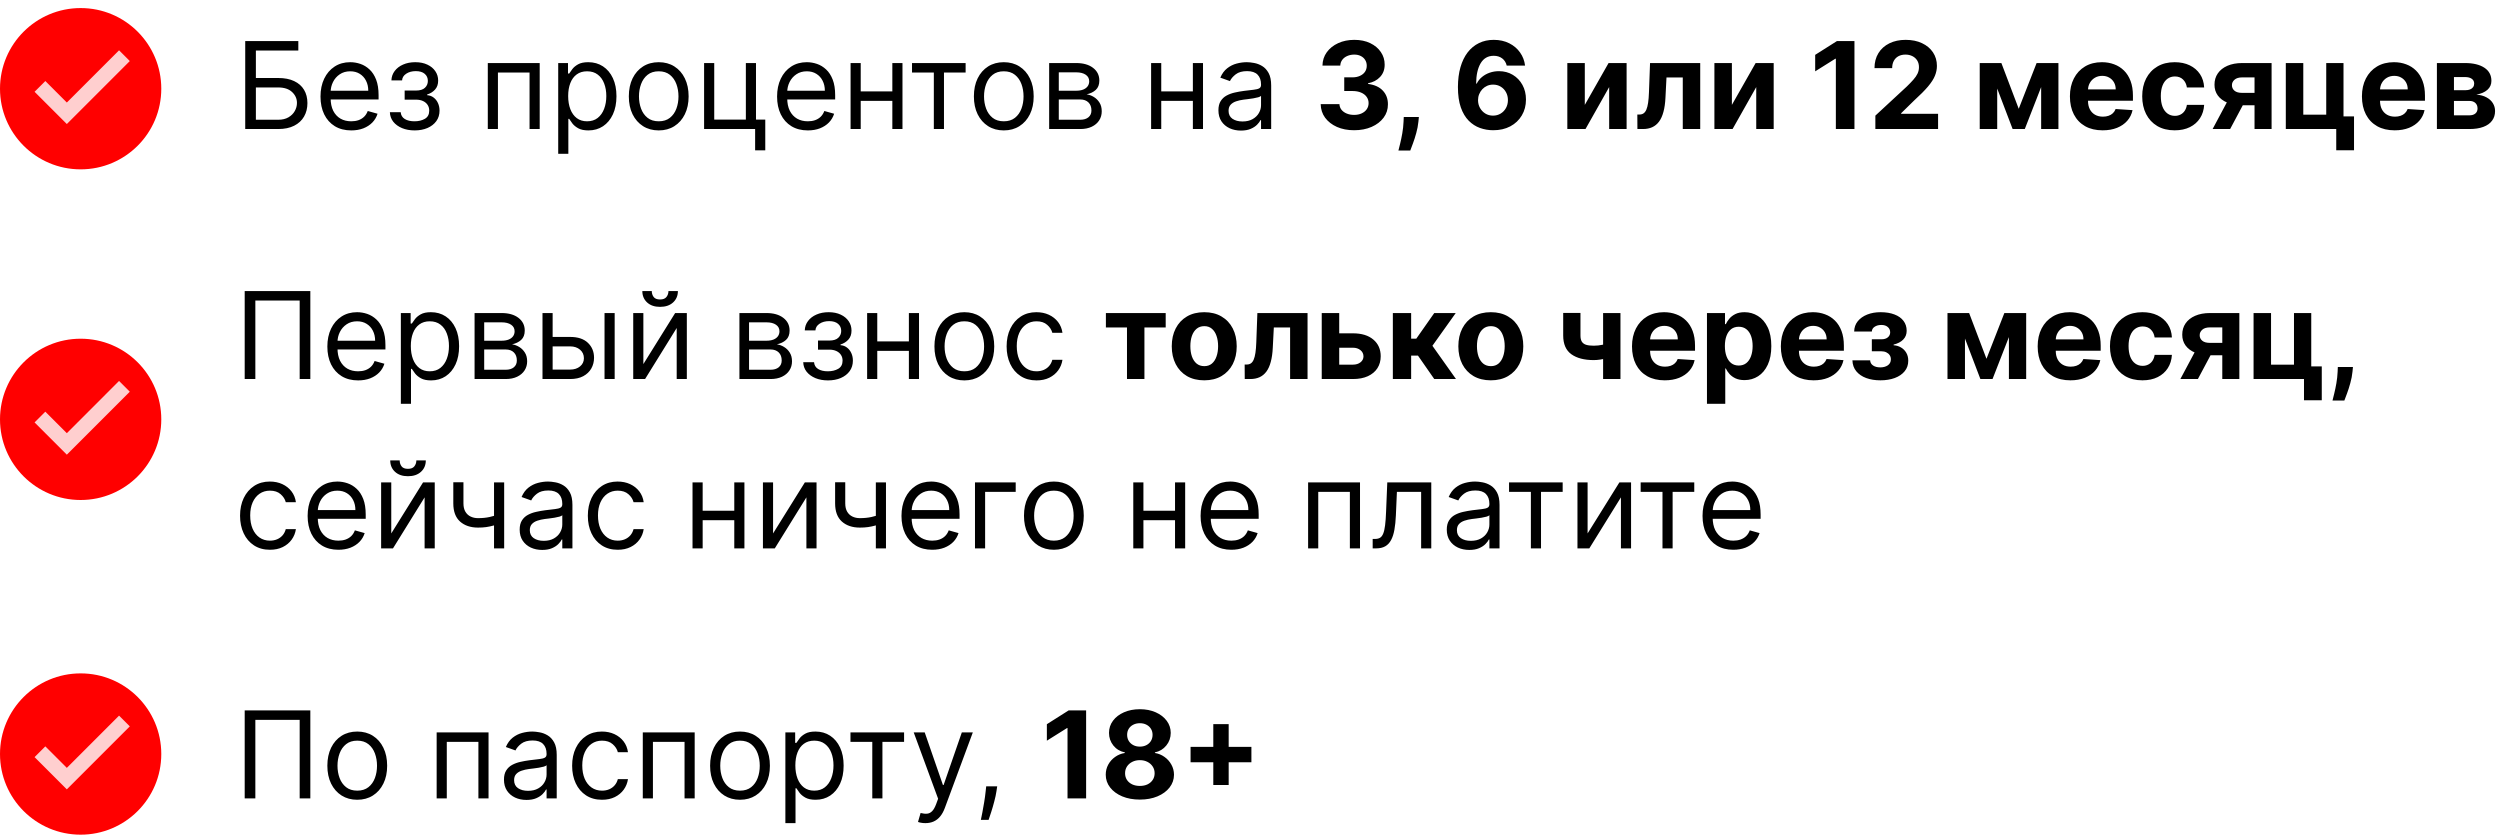
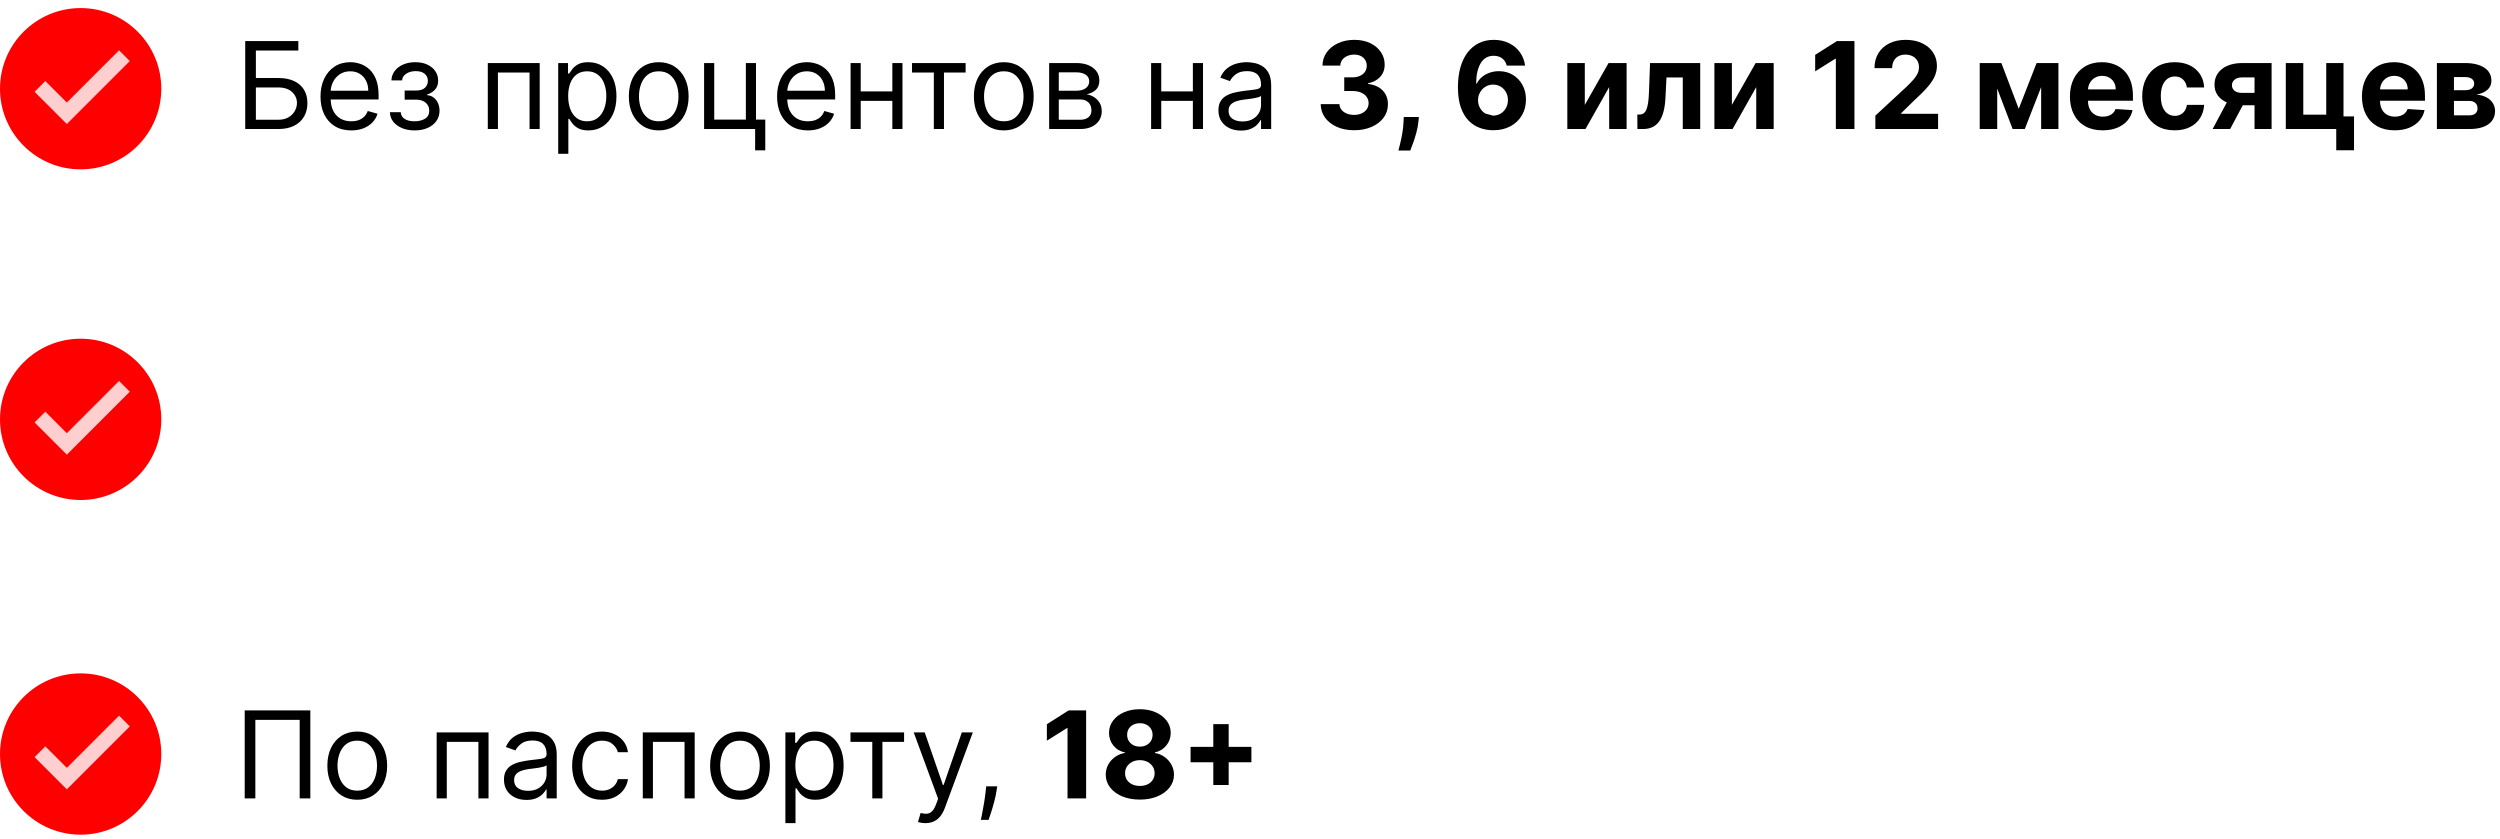
<svg xmlns="http://www.w3.org/2000/svg" width="310" height="104" viewBox="0 0 310 104" fill="none">
  <path d="M10 21C15.523 21 20 16.523 20 11C20 5.477 15.523 1 10 1C4.477 1 0 5.477 0 11C0 16.523 4.477 21 10 21Z" fill="#FF0000" />
  <path d="M14.762 6.238L8.286 12.714L5.619 10.048L4.286 11.381L8.286 15.381L16.095 7.572L14.762 6.238Z" fill="#FFCFCF" />
-   <path d="M30.408 16V5.091H36.992V6.263H31.729V9.672H34.499C35.281 9.672 35.939 9.8 36.475 10.055C37.015 10.311 37.424 10.671 37.701 11.137C37.981 11.602 38.121 12.151 38.121 12.783C38.121 13.415 37.981 13.972 37.701 14.455C37.424 14.938 37.015 15.316 36.475 15.59C35.939 15.863 35.281 16 34.499 16H30.408ZM31.729 14.849H34.499C34.996 14.849 35.417 14.75 35.762 14.551C36.11 14.349 36.373 14.089 36.55 13.773C36.731 13.454 36.822 13.117 36.822 12.761C36.822 12.239 36.621 11.79 36.22 11.414C35.819 11.034 35.245 10.844 34.499 10.844H31.729V14.849ZM43.556 16.171C42.768 16.171 42.088 15.996 41.516 15.648C40.948 15.297 40.509 14.807 40.2 14.178C39.895 13.546 39.742 12.811 39.742 11.973C39.742 11.135 39.895 10.396 40.2 9.757C40.509 9.114 40.939 8.614 41.489 8.255C42.043 7.893 42.69 7.712 43.428 7.712C43.854 7.712 44.275 7.783 44.691 7.925C45.106 8.067 45.484 8.298 45.825 8.617C46.166 8.933 46.438 9.352 46.64 9.874C46.843 10.396 46.944 11.039 46.944 11.803V12.335H40.637V11.249H45.665C45.665 10.787 45.573 10.375 45.389 10.013C45.207 9.651 44.948 9.365 44.611 9.155C44.277 8.946 43.883 8.841 43.428 8.841C42.928 8.841 42.494 8.965 42.129 9.214C41.766 9.459 41.487 9.778 41.292 10.173C41.097 10.567 40.999 10.989 40.999 11.44V12.165C40.999 12.783 41.106 13.306 41.319 13.736C41.535 14.162 41.836 14.487 42.219 14.711C42.603 14.931 43.048 15.041 43.556 15.041C43.886 15.041 44.185 14.995 44.451 14.903C44.721 14.807 44.953 14.665 45.149 14.477C45.344 14.285 45.495 14.047 45.602 13.763L46.816 14.104C46.688 14.516 46.473 14.878 46.172 15.19C45.87 15.499 45.497 15.741 45.053 15.915C44.609 16.085 44.11 16.171 43.556 16.171ZM48.345 13.912H49.687C49.715 14.281 49.882 14.562 50.188 14.754C50.497 14.945 50.898 15.041 51.392 15.041C51.896 15.041 52.327 14.938 52.686 14.732C53.045 14.523 53.224 14.185 53.224 13.72C53.224 13.447 53.157 13.209 53.022 13.006C52.887 12.8 52.697 12.641 52.452 12.527C52.207 12.413 51.917 12.357 51.583 12.357H50.177V11.227H51.583C52.084 11.227 52.453 11.114 52.691 10.886C52.933 10.659 53.054 10.375 53.054 10.034C53.054 9.668 52.924 9.375 52.665 9.155C52.406 8.931 52.038 8.82 51.562 8.82C51.083 8.82 50.683 8.928 50.364 9.145C50.044 9.358 49.875 9.633 49.858 9.97H48.536C48.551 9.53 48.686 9.141 48.941 8.804C49.197 8.463 49.545 8.196 49.985 8.005C50.426 7.809 50.93 7.712 51.498 7.712C52.074 7.712 52.572 7.813 52.995 8.015C53.421 8.214 53.75 8.486 53.98 8.83C54.215 9.171 54.332 9.558 54.332 9.991C54.332 10.453 54.202 10.826 53.943 11.11C53.684 11.394 53.359 11.597 52.968 11.717V11.803C53.277 11.824 53.545 11.923 53.773 12.101C54.004 12.275 54.183 12.504 54.311 12.788C54.438 13.069 54.502 13.379 54.502 13.72C54.502 14.217 54.369 14.651 54.103 15.02C53.837 15.386 53.471 15.67 53.006 15.872C52.54 16.071 52.01 16.171 51.413 16.171C50.834 16.171 50.316 16.076 49.858 15.888C49.4 15.696 49.035 15.432 48.766 15.095C48.499 14.754 48.359 14.359 48.345 13.912ZM60.487 16V7.818H66.922V16H65.665V8.99H61.744V16H60.487ZM69.218 19.068V7.818H70.432V9.118H70.581C70.673 8.976 70.801 8.795 70.965 8.575C71.132 8.351 71.37 8.152 71.678 7.978C71.991 7.8 72.413 7.712 72.946 7.712C73.635 7.712 74.242 7.884 74.768 8.228C75.293 8.573 75.704 9.061 75.998 9.693C76.293 10.325 76.441 11.071 76.441 11.93C76.441 12.797 76.293 13.548 75.998 14.184C75.704 14.816 75.295 15.306 74.773 15.654C74.251 15.998 73.649 16.171 72.968 16.171C72.442 16.171 72.021 16.084 71.705 15.909C71.389 15.732 71.146 15.531 70.975 15.307C70.805 15.08 70.673 14.892 70.581 14.743H70.475V19.068H69.218ZM70.453 11.909C70.453 12.527 70.544 13.072 70.725 13.544C70.906 14.013 71.171 14.381 71.519 14.647C71.867 14.91 72.293 15.041 72.797 15.041C73.323 15.041 73.761 14.903 74.113 14.626C74.468 14.345 74.734 13.969 74.912 13.496C75.093 13.021 75.183 12.492 75.183 11.909C75.183 11.334 75.095 10.815 74.917 10.354C74.743 9.888 74.478 9.521 74.123 9.251C73.772 8.978 73.33 8.841 72.797 8.841C72.286 8.841 71.856 8.971 71.508 9.23C71.16 9.485 70.897 9.844 70.72 10.306C70.542 10.764 70.453 11.298 70.453 11.909ZM81.682 16.171C80.943 16.171 80.295 15.995 79.738 15.643C79.184 15.291 78.751 14.8 78.438 14.168C78.129 13.536 77.975 12.797 77.975 11.952C77.975 11.099 78.129 10.355 78.438 9.72C78.751 9.084 79.184 8.591 79.738 8.239C80.295 7.887 80.943 7.712 81.682 7.712C82.421 7.712 83.067 7.887 83.621 8.239C84.178 8.591 84.612 9.084 84.921 9.72C85.233 10.355 85.389 11.099 85.389 11.952C85.389 12.797 85.233 13.536 84.921 14.168C84.612 14.8 84.178 15.291 83.621 15.643C83.067 15.995 82.421 16.171 81.682 16.171ZM81.682 15.041C82.243 15.041 82.705 14.897 83.067 14.61C83.429 14.322 83.697 13.944 83.871 13.475C84.045 13.006 84.132 12.499 84.132 11.952C84.132 11.405 84.045 10.895 83.871 10.423C83.697 9.951 83.429 9.569 83.067 9.278C82.705 8.987 82.243 8.841 81.682 8.841C81.121 8.841 80.659 8.987 80.297 9.278C79.935 9.569 79.667 9.951 79.493 10.423C79.319 10.895 79.232 11.405 79.232 11.952C79.232 12.499 79.319 13.006 79.493 13.475C79.667 13.944 79.935 14.322 80.297 14.61C80.659 14.897 81.121 15.041 81.682 15.041ZM93.743 7.818V14.828H94.894V18.642H93.636V16H87.308V7.818H88.565V14.828H92.486V7.818H93.743ZM100.172 16.171C99.384 16.171 98.704 15.996 98.132 15.648C97.564 15.297 97.125 14.807 96.817 14.178C96.511 13.546 96.358 12.811 96.358 11.973C96.358 11.135 96.511 10.396 96.817 9.757C97.125 9.114 97.555 8.614 98.106 8.255C98.659 7.893 99.306 7.712 100.044 7.712C100.471 7.712 100.891 7.783 101.307 7.925C101.722 8.067 102.101 8.298 102.441 8.617C102.782 8.933 103.054 9.352 103.256 9.874C103.459 10.396 103.56 11.039 103.56 11.803V12.335H97.253V11.249H102.282C102.282 10.787 102.189 10.375 102.005 10.013C101.824 9.651 101.564 9.365 101.227 9.155C100.893 8.946 100.499 8.841 100.044 8.841C99.544 8.841 99.111 8.965 98.745 9.214C98.382 9.459 98.104 9.778 97.908 10.173C97.713 10.567 97.615 10.989 97.615 11.44V12.165C97.615 12.783 97.722 13.306 97.935 13.736C98.152 14.162 98.452 14.487 98.835 14.711C99.219 14.931 99.665 15.041 100.172 15.041C100.503 15.041 100.801 14.995 101.067 14.903C101.337 14.807 101.57 14.665 101.765 14.477C101.96 14.285 102.111 14.047 102.218 13.763L103.432 14.104C103.304 14.516 103.09 14.878 102.788 15.19C102.486 15.499 102.113 15.741 101.669 15.915C101.225 16.085 100.726 16.171 100.172 16.171ZM110.948 11.334V12.506H106.431V11.334H110.948ZM106.729 7.818V16H105.472V7.818H106.729ZM111.907 7.818V16H110.65V7.818H111.907ZM113.09 8.99V7.818H119.737V8.99H117.053V16H115.795V8.99H113.09ZM124.47 16.171C123.731 16.171 123.083 15.995 122.526 15.643C121.972 15.291 121.539 14.8 121.226 14.168C120.917 13.536 120.763 12.797 120.763 11.952C120.763 11.099 120.917 10.355 121.226 9.72C121.539 9.084 121.972 8.591 122.526 8.239C123.083 7.887 123.731 7.712 124.47 7.712C125.209 7.712 125.855 7.887 126.409 8.239C126.966 8.591 127.4 9.084 127.709 9.72C128.021 10.355 128.177 11.099 128.177 11.952C128.177 12.797 128.021 13.536 127.709 14.168C127.4 14.8 126.966 15.291 126.409 15.643C125.855 15.995 125.209 16.171 124.47 16.171ZM124.47 15.041C125.031 15.041 125.493 14.897 125.855 14.61C126.217 14.322 126.485 13.944 126.659 13.475C126.833 13.006 126.92 12.499 126.92 11.952C126.92 11.405 126.833 10.895 126.659 10.423C126.485 9.951 126.217 9.569 125.855 9.278C125.493 8.987 125.031 8.841 124.47 8.841C123.909 8.841 123.447 8.987 123.085 9.278C122.723 9.569 122.455 9.951 122.281 10.423C122.107 10.895 122.02 11.405 122.02 11.952C122.02 12.499 122.107 13.006 122.281 13.475C122.455 13.944 122.723 14.322 123.085 14.61C123.447 14.897 123.909 15.041 124.47 15.041ZM130.096 16V7.818H133.442C134.322 7.818 135.022 8.017 135.54 8.415C136.059 8.812 136.318 9.338 136.318 9.991C136.318 10.489 136.171 10.874 135.876 11.147C135.581 11.417 135.203 11.6 134.741 11.696C135.043 11.739 135.336 11.845 135.62 12.016C135.908 12.186 136.146 12.421 136.334 12.719C136.522 13.014 136.616 13.376 136.616 13.805C136.616 14.224 136.51 14.599 136.297 14.929C136.084 15.26 135.778 15.521 135.38 15.712C134.983 15.904 134.507 16 133.953 16H130.096ZM131.29 14.849H133.953C134.386 14.849 134.725 14.746 134.97 14.54C135.215 14.335 135.338 14.054 135.338 13.699C135.338 13.276 135.215 12.944 134.97 12.703C134.725 12.458 134.386 12.335 133.953 12.335H131.29V14.849ZM131.29 11.249H133.442C133.779 11.249 134.068 11.202 134.31 11.11C134.551 11.014 134.736 10.879 134.864 10.705C134.995 10.528 135.061 10.318 135.061 10.077C135.061 9.732 134.917 9.462 134.629 9.267C134.342 9.068 133.946 8.969 133.442 8.969H131.29V11.249ZM148.214 11.334V12.506H143.697V11.334H148.214ZM143.995 7.818V16H142.738V7.818H143.995ZM149.173 7.818V16H147.916V7.818H149.173ZM153.876 16.192C153.358 16.192 152.887 16.094 152.465 15.899C152.042 15.7 151.706 15.414 151.458 15.041C151.209 14.665 151.085 14.21 151.085 13.678C151.085 13.209 151.177 12.829 151.362 12.538C151.547 12.243 151.793 12.012 152.102 11.845C152.411 11.678 152.752 11.554 153.125 11.472C153.501 11.387 153.88 11.32 154.26 11.27C154.757 11.206 155.16 11.158 155.469 11.126C155.781 11.091 156.009 11.032 156.151 10.95C156.296 10.869 156.369 10.727 156.369 10.524V10.482C156.369 9.956 156.225 9.548 155.938 9.256C155.653 8.965 155.222 8.82 154.643 8.82C154.043 8.82 153.572 8.951 153.232 9.214C152.891 9.477 152.651 9.757 152.512 10.055L151.319 9.629C151.532 9.132 151.816 8.745 152.172 8.468C152.53 8.188 152.921 7.992 153.343 7.882C153.77 7.768 154.189 7.712 154.601 7.712C154.863 7.712 155.165 7.744 155.506 7.808C155.851 7.868 156.183 7.994 156.502 8.186C156.825 8.377 157.093 8.667 157.307 9.054C157.52 9.441 157.626 9.96 157.626 10.609V16H156.369V14.892H156.305C156.22 15.07 156.078 15.26 155.879 15.462C155.68 15.664 155.416 15.837 155.085 15.979C154.755 16.121 154.352 16.192 153.876 16.192ZM154.068 15.062C154.565 15.062 154.984 14.965 155.325 14.77C155.669 14.574 155.929 14.322 156.103 14.013C156.28 13.704 156.369 13.379 156.369 13.038V11.888C156.316 11.952 156.199 12.01 156.017 12.064C155.84 12.113 155.634 12.158 155.4 12.197C155.169 12.232 154.943 12.264 154.723 12.293C154.506 12.318 154.331 12.339 154.196 12.357C153.869 12.399 153.564 12.468 153.28 12.564C152.999 12.657 152.772 12.797 152.598 12.985C152.427 13.17 152.342 13.422 152.342 13.742C152.342 14.178 152.504 14.508 152.827 14.732C153.153 14.952 153.567 15.062 154.068 15.062ZM167.905 16.149C167.11 16.149 166.401 16.012 165.78 15.739C165.162 15.462 164.674 15.082 164.315 14.599C163.96 14.113 163.777 13.552 163.766 12.916H166.089C166.103 13.182 166.19 13.416 166.35 13.619C166.513 13.818 166.73 13.972 167 14.082C167.27 14.193 167.573 14.248 167.911 14.248C168.262 14.248 168.573 14.185 168.843 14.061C169.113 13.937 169.324 13.765 169.477 13.544C169.629 13.324 169.706 13.07 169.706 12.783C169.706 12.492 169.624 12.234 169.461 12.01C169.301 11.783 169.07 11.605 168.768 11.478C168.47 11.35 168.115 11.286 167.703 11.286H166.686V9.592H167.703C168.051 9.592 168.358 9.532 168.624 9.411C168.894 9.29 169.104 9.123 169.253 8.91C169.402 8.694 169.477 8.441 169.477 8.154C169.477 7.88 169.411 7.641 169.28 7.435C169.152 7.225 168.971 7.062 168.736 6.945C168.505 6.827 168.236 6.769 167.927 6.769C167.614 6.769 167.328 6.826 167.069 6.939C166.81 7.049 166.602 7.207 166.446 7.413C166.29 7.619 166.206 7.861 166.195 8.138H163.985C163.996 7.509 164.175 6.955 164.523 6.476C164.871 5.996 165.34 5.622 165.929 5.352C166.522 5.078 167.192 4.942 167.937 4.942C168.69 4.942 169.349 5.078 169.913 5.352C170.478 5.625 170.917 5.995 171.229 6.46C171.545 6.922 171.701 7.44 171.698 8.015C171.701 8.626 171.511 9.136 171.128 9.544C170.748 9.952 170.253 10.212 169.642 10.322V10.407C170.444 10.51 171.055 10.789 171.474 11.243C171.897 11.694 172.106 12.259 172.103 12.937C172.106 13.559 171.927 14.111 171.565 14.594C171.206 15.077 170.711 15.457 170.079 15.734C169.447 16.011 168.722 16.149 167.905 16.149ZM175.941 14.508L175.882 15.095C175.836 15.563 175.747 16.03 175.616 16.495C175.488 16.964 175.353 17.389 175.211 17.768C175.072 18.148 174.961 18.447 174.875 18.663H173.405C173.458 18.454 173.531 18.161 173.624 17.784C173.716 17.412 173.803 16.992 173.885 16.527C173.966 16.062 174.018 15.588 174.039 15.105L174.066 14.508H175.941ZM185.14 16.149C184.579 16.146 184.037 16.052 183.515 15.867C182.997 15.682 182.532 15.382 182.12 14.967C181.708 14.551 181.381 14.001 181.14 13.315C180.902 12.63 180.783 11.788 180.783 10.79C180.786 9.874 180.891 9.056 181.097 8.335C181.306 7.61 181.605 6.996 181.992 6.492C182.382 5.988 182.849 5.604 183.393 5.341C183.936 5.075 184.545 4.942 185.22 4.942C185.948 4.942 186.591 5.084 187.148 5.368C187.706 5.648 188.153 6.03 188.49 6.513C188.831 6.996 189.037 7.538 189.108 8.138H186.834C186.745 7.758 186.559 7.46 186.274 7.243C185.99 7.026 185.639 6.918 185.22 6.918C184.51 6.918 183.97 7.227 183.6 7.845C183.235 8.463 183.048 9.303 183.041 10.364H183.116C183.279 10.041 183.499 9.766 183.776 9.539C184.057 9.308 184.375 9.132 184.73 9.011C185.088 8.887 185.467 8.825 185.864 8.825C186.511 8.825 187.086 8.978 187.59 9.283C188.094 9.585 188.492 10 188.783 10.53C189.075 11.059 189.22 11.664 189.22 12.346C189.22 13.085 189.048 13.742 188.703 14.317C188.363 14.892 187.885 15.343 187.271 15.67C186.66 15.993 185.95 16.153 185.14 16.149ZM185.129 14.338C185.484 14.338 185.802 14.253 186.083 14.082C186.363 13.912 186.583 13.681 186.743 13.39C186.903 13.099 186.983 12.772 186.983 12.41C186.983 12.048 186.903 11.723 186.743 11.435C186.587 11.147 186.37 10.918 186.093 10.748C185.816 10.577 185.5 10.492 185.145 10.492C184.879 10.492 184.632 10.542 184.405 10.641C184.181 10.741 183.984 10.879 183.814 11.057C183.647 11.234 183.515 11.44 183.419 11.675C183.323 11.905 183.276 12.152 183.276 12.415C183.276 12.767 183.355 13.088 183.515 13.379C183.679 13.671 183.899 13.903 184.176 14.077C184.456 14.251 184.774 14.338 185.129 14.338ZM196.516 13.006L199.462 7.818H201.699V16H199.537V10.796L196.602 16H194.348V7.818H196.516V13.006ZM203.039 16L203.028 14.2H203.3C203.492 14.2 203.657 14.153 203.795 14.061C203.937 13.965 204.055 13.811 204.147 13.598C204.239 13.385 204.312 13.102 204.365 12.751C204.419 12.396 204.454 11.959 204.472 11.44L204.605 7.818H210.827V16H208.664V9.603H206.645L206.517 12.101C206.485 12.786 206.402 13.376 206.267 13.869C206.136 14.363 205.953 14.768 205.718 15.084C205.484 15.396 205.202 15.627 204.871 15.776C204.541 15.925 204.158 16 203.721 16H203.039ZM214.754 13.006L217.699 7.818H219.937V16H217.774V10.796L214.839 16H212.586V7.818H214.754V13.006ZM229.952 5.091V16H227.646V7.28H227.582L225.083 8.846V6.801L227.784 5.091H229.952ZM232.545 16V14.338L236.428 10.742C236.758 10.423 237.035 10.135 237.259 9.88C237.486 9.624 237.659 9.374 237.776 9.129C237.893 8.88 237.951 8.612 237.951 8.324C237.951 8.005 237.879 7.729 237.733 7.499C237.587 7.264 237.389 7.085 237.136 6.961C236.884 6.833 236.598 6.769 236.279 6.769C235.945 6.769 235.654 6.836 235.405 6.971C235.157 7.106 234.965 7.3 234.83 7.552C234.695 7.804 234.628 8.104 234.628 8.452H232.438C232.438 7.738 232.6 7.119 232.923 6.593C233.246 6.067 233.699 5.661 234.281 5.373C234.864 5.086 235.535 4.942 236.295 4.942C237.076 4.942 237.756 5.08 238.335 5.357C238.917 5.631 239.37 6.011 239.693 6.497C240.016 6.984 240.178 7.541 240.178 8.17C240.178 8.582 240.096 8.988 239.933 9.39C239.773 9.791 239.487 10.236 239.075 10.727C238.663 11.213 238.083 11.797 237.334 12.479L235.741 14.04V14.114H240.322V16H232.545ZM250.323 13.491L252.539 7.818H254.265L251.074 16H249.566L246.45 7.818H248.171L250.323 13.491ZM247.654 7.818V16H245.486V7.818H247.654ZM253.103 16V7.818H255.245V16H253.103ZM260.728 16.16C259.887 16.16 259.162 15.989 258.555 15.648C257.951 15.304 257.486 14.818 257.16 14.189C256.833 13.557 256.67 12.809 256.67 11.946C256.67 11.105 256.833 10.366 257.16 9.73C257.486 9.095 257.946 8.599 258.539 8.244C259.136 7.889 259.835 7.712 260.638 7.712C261.178 7.712 261.68 7.799 262.145 7.973C262.614 8.143 263.023 8.401 263.371 8.745C263.722 9.089 263.996 9.523 264.191 10.045C264.386 10.563 264.484 11.171 264.484 11.867V12.49H257.575V11.084H262.348C262.348 10.757 262.277 10.467 262.135 10.215C261.993 9.963 261.796 9.766 261.543 9.624C261.295 9.478 261.005 9.406 260.675 9.406C260.331 9.406 260.025 9.485 259.759 9.645C259.496 9.801 259.29 10.013 259.141 10.279C258.992 10.542 258.916 10.835 258.912 11.158V12.495C258.912 12.9 258.987 13.25 259.136 13.544C259.288 13.839 259.503 14.066 259.78 14.226C260.057 14.386 260.386 14.466 260.766 14.466C261.018 14.466 261.249 14.43 261.458 14.359C261.668 14.288 261.847 14.182 261.996 14.04C262.145 13.898 262.259 13.724 262.337 13.518L264.436 13.656C264.329 14.161 264.111 14.601 263.781 14.977C263.454 15.35 263.031 15.641 262.513 15.851C261.998 16.057 261.403 16.16 260.728 16.16ZM269.661 16.16C268.823 16.16 268.102 15.982 267.499 15.627C266.899 15.268 266.437 14.771 266.114 14.136C265.794 13.5 265.634 12.768 265.634 11.941C265.634 11.103 265.796 10.368 266.119 9.736C266.446 9.1 266.909 8.605 267.509 8.25C268.11 7.891 268.823 7.712 269.651 7.712C270.364 7.712 270.989 7.841 271.526 8.101C272.062 8.36 272.486 8.724 272.799 9.192C273.111 9.661 273.284 10.212 273.315 10.844H271.174C271.114 10.435 270.954 10.107 270.695 9.858C270.439 9.606 270.103 9.48 269.688 9.48C269.336 9.48 269.029 9.576 268.766 9.768C268.507 9.956 268.305 10.231 268.159 10.593C268.014 10.956 267.941 11.394 267.941 11.909C267.941 12.431 268.012 12.875 268.154 13.241C268.299 13.607 268.504 13.885 268.766 14.077C269.029 14.269 269.336 14.365 269.688 14.365C269.947 14.365 270.18 14.311 270.386 14.205C270.595 14.098 270.768 13.944 270.902 13.742C271.041 13.536 271.132 13.289 271.174 13.001H273.315C273.28 13.626 273.11 14.177 272.804 14.652C272.502 15.125 272.085 15.494 271.552 15.76C271.02 16.027 270.389 16.16 269.661 16.16ZM279.562 16V9.597H278.028C277.613 9.597 277.297 9.693 277.08 9.885C276.864 10.077 276.757 10.304 276.761 10.567C276.757 10.833 276.86 11.059 277.069 11.243C277.283 11.424 277.595 11.515 278.007 11.515H280.319V13.049H278.007C277.307 13.049 276.702 12.943 276.191 12.729C275.679 12.516 275.285 12.22 275.008 11.84C274.731 11.456 274.594 11.011 274.598 10.503C274.594 9.97 274.731 9.503 275.008 9.102C275.285 8.697 275.681 8.383 276.196 8.159C276.714 7.932 277.325 7.818 278.028 7.818H281.677V16H279.562ZM274.364 16L276.638 11.739H278.806L276.537 16H274.364ZM290.594 7.818V14.434H291.899V18.631H289.694V16H283.44V7.818H285.608V14.216H288.453V7.818H290.594ZM296.939 16.16C296.098 16.16 295.373 15.989 294.766 15.648C294.162 15.304 293.697 14.818 293.371 14.189C293.044 13.557 292.88 12.809 292.88 11.946C292.88 11.105 293.044 10.366 293.371 9.73C293.697 9.095 294.157 8.599 294.75 8.244C295.347 7.889 296.046 7.712 296.849 7.712C297.389 7.712 297.891 7.799 298.356 7.973C298.825 8.143 299.233 8.401 299.581 8.745C299.933 9.089 300.206 9.523 300.402 10.045C300.597 10.563 300.695 11.171 300.695 11.867V12.49H293.786V11.084H298.559C298.559 10.757 298.488 10.467 298.346 10.215C298.204 9.963 298.007 9.766 297.754 9.624C297.506 9.478 297.216 9.406 296.886 9.406C296.542 9.406 296.236 9.485 295.97 9.645C295.707 9.801 295.501 10.013 295.352 10.279C295.203 10.542 295.127 10.835 295.123 11.158V12.495C295.123 12.9 295.198 13.25 295.347 13.544C295.499 13.839 295.714 14.066 295.991 14.226C296.268 14.386 296.597 14.466 296.977 14.466C297.229 14.466 297.46 14.43 297.669 14.359C297.879 14.288 298.058 14.182 298.207 14.04C298.356 13.898 298.47 13.724 298.548 13.518L300.647 13.656C300.54 14.161 300.322 14.601 299.992 14.977C299.665 15.35 299.242 15.641 298.724 15.851C298.209 16.057 297.614 16.16 296.939 16.16ZM302.176 16V7.818H305.665C306.673 7.818 307.47 8.01 308.056 8.393C308.642 8.777 308.935 9.322 308.935 10.029C308.935 10.473 308.77 10.842 308.44 11.137C308.11 11.431 307.651 11.63 307.065 11.733C307.556 11.769 307.973 11.881 308.317 12.069C308.665 12.254 308.93 12.493 309.111 12.788C309.296 13.083 309.388 13.409 309.388 13.768C309.388 14.233 309.264 14.633 309.015 14.967C308.77 15.3 308.41 15.556 307.934 15.734C307.461 15.911 306.884 16 306.203 16H302.176ZM304.29 14.301H306.203C306.519 14.301 306.765 14.226 306.943 14.077C307.124 13.924 307.215 13.717 307.215 13.454C307.215 13.163 307.124 12.934 306.943 12.767C306.765 12.6 306.519 12.516 306.203 12.516H304.29V14.301ZM304.29 11.185H305.712C305.94 11.185 306.133 11.153 306.293 11.089C306.456 11.021 306.581 10.925 306.666 10.801C306.755 10.677 306.799 10.53 306.799 10.359C306.799 10.107 306.698 9.91 306.496 9.768C306.293 9.626 306.016 9.555 305.665 9.555H304.29V11.185Z" fill="black" />
+   <path d="M30.408 16V5.091H36.992V6.263H31.729V9.672H34.499C35.281 9.672 35.939 9.8 36.475 10.055C37.015 10.311 37.424 10.671 37.701 11.137C37.981 11.602 38.121 12.151 38.121 12.783C38.121 13.415 37.981 13.972 37.701 14.455C37.424 14.938 37.015 15.316 36.475 15.59C35.939 15.863 35.281 16 34.499 16H30.408ZM31.729 14.849H34.499C34.996 14.849 35.417 14.75 35.762 14.551C36.11 14.349 36.373 14.089 36.55 13.773C36.731 13.454 36.822 13.117 36.822 12.761C36.822 12.239 36.621 11.79 36.22 11.414C35.819 11.034 35.245 10.844 34.499 10.844H31.729V14.849ZM43.556 16.171C42.768 16.171 42.088 15.996 41.516 15.648C40.948 15.297 40.509 14.807 40.2 14.178C39.895 13.546 39.742 12.811 39.742 11.973C39.742 11.135 39.895 10.396 40.2 9.757C40.509 9.114 40.939 8.614 41.489 8.255C42.043 7.893 42.69 7.712 43.428 7.712C43.854 7.712 44.275 7.783 44.691 7.925C45.106 8.067 45.484 8.298 45.825 8.617C46.166 8.933 46.438 9.352 46.64 9.874C46.843 10.396 46.944 11.039 46.944 11.803V12.335H40.637V11.249H45.665C45.665 10.787 45.573 10.375 45.389 10.013C45.207 9.651 44.948 9.365 44.611 9.155C44.277 8.946 43.883 8.841 43.428 8.841C42.928 8.841 42.494 8.965 42.129 9.214C41.766 9.459 41.487 9.778 41.292 10.173C41.097 10.567 40.999 10.989 40.999 11.44V12.165C40.999 12.783 41.106 13.306 41.319 13.736C41.535 14.162 41.836 14.487 42.219 14.711C42.603 14.931 43.048 15.041 43.556 15.041C43.886 15.041 44.185 14.995 44.451 14.903C44.721 14.807 44.953 14.665 45.149 14.477C45.344 14.285 45.495 14.047 45.602 13.763L46.816 14.104C46.688 14.516 46.473 14.878 46.172 15.19C45.87 15.499 45.497 15.741 45.053 15.915C44.609 16.085 44.11 16.171 43.556 16.171ZM48.345 13.912H49.687C49.715 14.281 49.882 14.562 50.188 14.754C50.497 14.945 50.898 15.041 51.392 15.041C51.896 15.041 52.327 14.938 52.686 14.732C53.045 14.523 53.224 14.185 53.224 13.72C53.224 13.447 53.157 13.209 53.022 13.006C52.887 12.8 52.697 12.641 52.452 12.527C52.207 12.413 51.917 12.357 51.583 12.357H50.177V11.227H51.583C52.084 11.227 52.453 11.114 52.691 10.886C52.933 10.659 53.054 10.375 53.054 10.034C53.054 9.668 52.924 9.375 52.665 9.155C52.406 8.931 52.038 8.82 51.562 8.82C51.083 8.82 50.683 8.928 50.364 9.145C50.044 9.358 49.875 9.633 49.858 9.97H48.536C48.551 9.53 48.686 9.141 48.941 8.804C49.197 8.463 49.545 8.196 49.985 8.005C50.426 7.809 50.93 7.712 51.498 7.712C52.074 7.712 52.572 7.813 52.995 8.015C53.421 8.214 53.75 8.486 53.98 8.83C54.215 9.171 54.332 9.558 54.332 9.991C54.332 10.453 54.202 10.826 53.943 11.11C53.684 11.394 53.359 11.597 52.968 11.717V11.803C53.277 11.824 53.545 11.923 53.773 12.101C54.004 12.275 54.183 12.504 54.311 12.788C54.438 13.069 54.502 13.379 54.502 13.72C54.502 14.217 54.369 14.651 54.103 15.02C53.837 15.386 53.471 15.67 53.006 15.872C52.54 16.071 52.01 16.171 51.413 16.171C50.834 16.171 50.316 16.076 49.858 15.888C49.4 15.696 49.035 15.432 48.766 15.095C48.499 14.754 48.359 14.359 48.345 13.912ZM60.487 16V7.818H66.922V16H65.665V8.99H61.744V16H60.487ZM69.218 19.068V7.818H70.432V9.118H70.581C70.673 8.976 70.801 8.795 70.965 8.575C71.132 8.351 71.37 8.152 71.678 7.978C71.991 7.8 72.413 7.712 72.946 7.712C73.635 7.712 74.242 7.884 74.768 8.228C75.293 8.573 75.704 9.061 75.998 9.693C76.293 10.325 76.441 11.071 76.441 11.93C76.441 12.797 76.293 13.548 75.998 14.184C75.704 14.816 75.295 15.306 74.773 15.654C74.251 15.998 73.649 16.171 72.968 16.171C72.442 16.171 72.021 16.084 71.705 15.909C71.389 15.732 71.146 15.531 70.975 15.307C70.805 15.08 70.673 14.892 70.581 14.743H70.475V19.068H69.218ZM70.453 11.909C70.453 12.527 70.544 13.072 70.725 13.544C70.906 14.013 71.171 14.381 71.519 14.647C71.867 14.91 72.293 15.041 72.797 15.041C73.323 15.041 73.761 14.903 74.113 14.626C74.468 14.345 74.734 13.969 74.912 13.496C75.093 13.021 75.183 12.492 75.183 11.909C75.183 11.334 75.095 10.815 74.917 10.354C74.743 9.888 74.478 9.521 74.123 9.251C73.772 8.978 73.33 8.841 72.797 8.841C72.286 8.841 71.856 8.971 71.508 9.23C71.16 9.485 70.897 9.844 70.72 10.306C70.542 10.764 70.453 11.298 70.453 11.909ZM81.682 16.171C80.943 16.171 80.295 15.995 79.738 15.643C79.184 15.291 78.751 14.8 78.438 14.168C78.129 13.536 77.975 12.797 77.975 11.952C77.975 11.099 78.129 10.355 78.438 9.72C78.751 9.084 79.184 8.591 79.738 8.239C80.295 7.887 80.943 7.712 81.682 7.712C82.421 7.712 83.067 7.887 83.621 8.239C84.178 8.591 84.612 9.084 84.921 9.72C85.233 10.355 85.389 11.099 85.389 11.952C85.389 12.797 85.233 13.536 84.921 14.168C84.612 14.8 84.178 15.291 83.621 15.643C83.067 15.995 82.421 16.171 81.682 16.171ZM81.682 15.041C82.243 15.041 82.705 14.897 83.067 14.61C83.429 14.322 83.697 13.944 83.871 13.475C84.045 13.006 84.132 12.499 84.132 11.952C84.132 11.405 84.045 10.895 83.871 10.423C83.697 9.951 83.429 9.569 83.067 9.278C82.705 8.987 82.243 8.841 81.682 8.841C81.121 8.841 80.659 8.987 80.297 9.278C79.935 9.569 79.667 9.951 79.493 10.423C79.319 10.895 79.232 11.405 79.232 11.952C79.232 12.499 79.319 13.006 79.493 13.475C79.667 13.944 79.935 14.322 80.297 14.61C80.659 14.897 81.121 15.041 81.682 15.041ZM93.743 7.818V14.828H94.894V18.642H93.636V16H87.308V7.818H88.565V14.828H92.486V7.818H93.743ZM100.172 16.171C99.384 16.171 98.704 15.996 98.132 15.648C97.564 15.297 97.125 14.807 96.817 14.178C96.511 13.546 96.358 12.811 96.358 11.973C96.358 11.135 96.511 10.396 96.817 9.757C97.125 9.114 97.555 8.614 98.106 8.255C98.659 7.893 99.306 7.712 100.044 7.712C100.471 7.712 100.891 7.783 101.307 7.925C101.722 8.067 102.101 8.298 102.441 8.617C102.782 8.933 103.054 9.352 103.256 9.874C103.459 10.396 103.56 11.039 103.56 11.803V12.335H97.253V11.249H102.282C102.282 10.787 102.189 10.375 102.005 10.013C101.824 9.651 101.564 9.365 101.227 9.155C100.893 8.946 100.499 8.841 100.044 8.841C99.544 8.841 99.111 8.965 98.745 9.214C98.382 9.459 98.104 9.778 97.908 10.173C97.713 10.567 97.615 10.989 97.615 11.44V12.165C97.615 12.783 97.722 13.306 97.935 13.736C98.152 14.162 98.452 14.487 98.835 14.711C99.219 14.931 99.665 15.041 100.172 15.041C100.503 15.041 100.801 14.995 101.067 14.903C101.337 14.807 101.57 14.665 101.765 14.477C101.96 14.285 102.111 14.047 102.218 13.763L103.432 14.104C103.304 14.516 103.09 14.878 102.788 15.19C102.486 15.499 102.113 15.741 101.669 15.915C101.225 16.085 100.726 16.171 100.172 16.171ZM110.948 11.334V12.506H106.431V11.334H110.948ZM106.729 7.818V16H105.472V7.818H106.729ZM111.907 7.818V16H110.65V7.818H111.907ZM113.09 8.99V7.818H119.737V8.99H117.053V16H115.795V8.99H113.09ZM124.47 16.171C123.731 16.171 123.083 15.995 122.526 15.643C121.972 15.291 121.539 14.8 121.226 14.168C120.917 13.536 120.763 12.797 120.763 11.952C120.763 11.099 120.917 10.355 121.226 9.72C121.539 9.084 121.972 8.591 122.526 8.239C123.083 7.887 123.731 7.712 124.47 7.712C125.209 7.712 125.855 7.887 126.409 8.239C126.966 8.591 127.4 9.084 127.709 9.72C128.021 10.355 128.177 11.099 128.177 11.952C128.177 12.797 128.021 13.536 127.709 14.168C127.4 14.8 126.966 15.291 126.409 15.643C125.855 15.995 125.209 16.171 124.47 16.171ZM124.47 15.041C125.031 15.041 125.493 14.897 125.855 14.61C126.217 14.322 126.485 13.944 126.659 13.475C126.833 13.006 126.92 12.499 126.92 11.952C126.92 11.405 126.833 10.895 126.659 10.423C126.485 9.951 126.217 9.569 125.855 9.278C125.493 8.987 125.031 8.841 124.47 8.841C123.909 8.841 123.447 8.987 123.085 9.278C122.723 9.569 122.455 9.951 122.281 10.423C122.107 10.895 122.02 11.405 122.02 11.952C122.02 12.499 122.107 13.006 122.281 13.475C122.455 13.944 122.723 14.322 123.085 14.61C123.447 14.897 123.909 15.041 124.47 15.041ZM130.096 16V7.818H133.442C134.322 7.818 135.022 8.017 135.54 8.415C136.059 8.812 136.318 9.338 136.318 9.991C136.318 10.489 136.171 10.874 135.876 11.147C135.581 11.417 135.203 11.6 134.741 11.696C135.043 11.739 135.336 11.845 135.62 12.016C135.908 12.186 136.146 12.421 136.334 12.719C136.522 13.014 136.616 13.376 136.616 13.805C136.616 14.224 136.51 14.599 136.297 14.929C136.084 15.26 135.778 15.521 135.38 15.712C134.983 15.904 134.507 16 133.953 16H130.096ZM131.29 14.849H133.953C134.386 14.849 134.725 14.746 134.97 14.54C135.215 14.335 135.338 14.054 135.338 13.699C135.338 13.276 135.215 12.944 134.97 12.703C134.725 12.458 134.386 12.335 133.953 12.335H131.29V14.849ZM131.29 11.249H133.442C133.779 11.249 134.068 11.202 134.31 11.11C134.551 11.014 134.736 10.879 134.864 10.705C134.995 10.528 135.061 10.318 135.061 10.077C135.061 9.732 134.917 9.462 134.629 9.267C134.342 9.068 133.946 8.969 133.442 8.969H131.29V11.249ZM148.214 11.334V12.506H143.697V11.334H148.214ZM143.995 7.818V16H142.738V7.818H143.995ZM149.173 7.818V16H147.916V7.818H149.173ZM153.876 16.192C153.358 16.192 152.887 16.094 152.465 15.899C152.042 15.7 151.706 15.414 151.458 15.041C151.209 14.665 151.085 14.21 151.085 13.678C151.085 13.209 151.177 12.829 151.362 12.538C151.547 12.243 151.793 12.012 152.102 11.845C152.411 11.678 152.752 11.554 153.125 11.472C153.501 11.387 153.88 11.32 154.26 11.27C154.757 11.206 155.16 11.158 155.469 11.126C155.781 11.091 156.009 11.032 156.151 10.95C156.296 10.869 156.369 10.727 156.369 10.524V10.482C156.369 9.956 156.225 9.548 155.938 9.256C155.653 8.965 155.222 8.82 154.643 8.82C154.043 8.82 153.572 8.951 153.232 9.214C152.891 9.477 152.651 9.757 152.512 10.055L151.319 9.629C151.532 9.132 151.816 8.745 152.172 8.468C152.53 8.188 152.921 7.992 153.343 7.882C153.77 7.768 154.189 7.712 154.601 7.712C154.863 7.712 155.165 7.744 155.506 7.808C155.851 7.868 156.183 7.994 156.502 8.186C156.825 8.377 157.093 8.667 157.307 9.054C157.52 9.441 157.626 9.96 157.626 10.609V16H156.369V14.892H156.305C156.22 15.07 156.078 15.26 155.879 15.462C155.68 15.664 155.416 15.837 155.085 15.979C154.755 16.121 154.352 16.192 153.876 16.192ZM154.068 15.062C154.565 15.062 154.984 14.965 155.325 14.77C155.669 14.574 155.929 14.322 156.103 14.013C156.28 13.704 156.369 13.379 156.369 13.038V11.888C156.316 11.952 156.199 12.01 156.017 12.064C155.84 12.113 155.634 12.158 155.4 12.197C155.169 12.232 154.943 12.264 154.723 12.293C154.506 12.318 154.331 12.339 154.196 12.357C153.869 12.399 153.564 12.468 153.28 12.564C152.999 12.657 152.772 12.797 152.598 12.985C152.427 13.17 152.342 13.422 152.342 13.742C152.342 14.178 152.504 14.508 152.827 14.732C153.153 14.952 153.567 15.062 154.068 15.062ZM167.905 16.149C167.11 16.149 166.401 16.012 165.78 15.739C165.162 15.462 164.674 15.082 164.315 14.599C163.96 14.113 163.777 13.552 163.766 12.916H166.089C166.103 13.182 166.19 13.416 166.35 13.619C166.513 13.818 166.73 13.972 167 14.082C167.27 14.193 167.573 14.248 167.911 14.248C168.262 14.248 168.573 14.185 168.843 14.061C169.113 13.937 169.324 13.765 169.477 13.544C169.629 13.324 169.706 13.07 169.706 12.783C169.706 12.492 169.624 12.234 169.461 12.01C169.301 11.783 169.07 11.605 168.768 11.478C168.47 11.35 168.115 11.286 167.703 11.286H166.686V9.592H167.703C168.051 9.592 168.358 9.532 168.624 9.411C168.894 9.29 169.104 9.123 169.253 8.91C169.402 8.694 169.477 8.441 169.477 8.154C169.477 7.88 169.411 7.641 169.28 7.435C169.152 7.225 168.971 7.062 168.736 6.945C168.505 6.827 168.236 6.769 167.927 6.769C167.614 6.769 167.328 6.826 167.069 6.939C166.81 7.049 166.602 7.207 166.446 7.413C166.29 7.619 166.206 7.861 166.195 8.138H163.985C163.996 7.509 164.175 6.955 164.523 6.476C164.871 5.996 165.34 5.622 165.929 5.352C166.522 5.078 167.192 4.942 167.937 4.942C168.69 4.942 169.349 5.078 169.913 5.352C170.478 5.625 170.917 5.995 171.229 6.46C171.545 6.922 171.701 7.44 171.698 8.015C171.701 8.626 171.511 9.136 171.128 9.544C170.748 9.952 170.253 10.212 169.642 10.322V10.407C170.444 10.51 171.055 10.789 171.474 11.243C171.897 11.694 172.106 12.259 172.103 12.937C172.106 13.559 171.927 14.111 171.565 14.594C171.206 15.077 170.711 15.457 170.079 15.734C169.447 16.011 168.722 16.149 167.905 16.149ZM175.941 14.508L175.882 15.095C175.836 15.563 175.747 16.03 175.616 16.495C175.488 16.964 175.353 17.389 175.211 17.768C175.072 18.148 174.961 18.447 174.875 18.663H173.405C173.458 18.454 173.531 18.161 173.624 17.784C173.716 17.412 173.803 16.992 173.885 16.527C173.966 16.062 174.018 15.588 174.039 15.105L174.066 14.508H175.941ZM185.14 16.149C184.579 16.146 184.037 16.052 183.515 15.867C182.997 15.682 182.532 15.382 182.12 14.967C181.708 14.551 181.381 14.001 181.14 13.315C180.902 12.63 180.783 11.788 180.783 10.79C180.786 9.874 180.891 9.056 181.097 8.335C181.306 7.61 181.605 6.996 181.992 6.492C182.382 5.988 182.849 5.604 183.393 5.341C183.936 5.075 184.545 4.942 185.22 4.942C185.948 4.942 186.591 5.084 187.148 5.368C187.706 5.648 188.153 6.03 188.49 6.513C188.831 6.996 189.037 7.538 189.108 8.138H186.834C186.745 7.758 186.559 7.46 186.274 7.243C185.99 7.026 185.639 6.918 185.22 6.918C184.51 6.918 183.97 7.227 183.6 7.845C183.235 8.463 183.048 9.303 183.041 10.364H183.116C183.279 10.041 183.499 9.766 183.776 9.539C184.057 9.308 184.375 9.132 184.73 9.011C185.088 8.887 185.467 8.825 185.864 8.825C186.511 8.825 187.086 8.978 187.59 9.283C188.094 9.585 188.492 10 188.783 10.53C189.075 11.059 189.22 11.664 189.22 12.346C189.22 13.085 189.048 13.742 188.703 14.317C188.363 14.892 187.885 15.343 187.271 15.67C186.66 15.993 185.95 16.153 185.14 16.149ZM185.129 14.338C185.484 14.338 185.802 14.253 186.083 14.082C186.363 13.912 186.583 13.681 186.743 13.39C186.903 13.099 186.983 12.772 186.983 12.41C186.983 12.048 186.903 11.723 186.743 11.435C186.587 11.147 186.37 10.918 186.093 10.748C185.816 10.577 185.5 10.492 185.145 10.492C184.879 10.492 184.632 10.542 184.405 10.641C184.181 10.741 183.984 10.879 183.814 11.057C183.647 11.234 183.515 11.44 183.419 11.675C183.323 11.905 183.276 12.152 183.276 12.415C183.276 12.767 183.355 13.088 183.515 13.379C183.679 13.671 183.899 13.903 184.176 14.077ZM196.516 13.006L199.462 7.818H201.699V16H199.537V10.796L196.602 16H194.348V7.818H196.516V13.006ZM203.039 16L203.028 14.2H203.3C203.492 14.2 203.657 14.153 203.795 14.061C203.937 13.965 204.055 13.811 204.147 13.598C204.239 13.385 204.312 13.102 204.365 12.751C204.419 12.396 204.454 11.959 204.472 11.44L204.605 7.818H210.827V16H208.664V9.603H206.645L206.517 12.101C206.485 12.786 206.402 13.376 206.267 13.869C206.136 14.363 205.953 14.768 205.718 15.084C205.484 15.396 205.202 15.627 204.871 15.776C204.541 15.925 204.158 16 203.721 16H203.039ZM214.754 13.006L217.699 7.818H219.937V16H217.774V10.796L214.839 16H212.586V7.818H214.754V13.006ZM229.952 5.091V16H227.646V7.28H227.582L225.083 8.846V6.801L227.784 5.091H229.952ZM232.545 16V14.338L236.428 10.742C236.758 10.423 237.035 10.135 237.259 9.88C237.486 9.624 237.659 9.374 237.776 9.129C237.893 8.88 237.951 8.612 237.951 8.324C237.951 8.005 237.879 7.729 237.733 7.499C237.587 7.264 237.389 7.085 237.136 6.961C236.884 6.833 236.598 6.769 236.279 6.769C235.945 6.769 235.654 6.836 235.405 6.971C235.157 7.106 234.965 7.3 234.83 7.552C234.695 7.804 234.628 8.104 234.628 8.452H232.438C232.438 7.738 232.6 7.119 232.923 6.593C233.246 6.067 233.699 5.661 234.281 5.373C234.864 5.086 235.535 4.942 236.295 4.942C237.076 4.942 237.756 5.08 238.335 5.357C238.917 5.631 239.37 6.011 239.693 6.497C240.016 6.984 240.178 7.541 240.178 8.17C240.178 8.582 240.096 8.988 239.933 9.39C239.773 9.791 239.487 10.236 239.075 10.727C238.663 11.213 238.083 11.797 237.334 12.479L235.741 14.04V14.114H240.322V16H232.545ZM250.323 13.491L252.539 7.818H254.265L251.074 16H249.566L246.45 7.818H248.171L250.323 13.491ZM247.654 7.818V16H245.486V7.818H247.654ZM253.103 16V7.818H255.245V16H253.103ZM260.728 16.16C259.887 16.16 259.162 15.989 258.555 15.648C257.951 15.304 257.486 14.818 257.16 14.189C256.833 13.557 256.67 12.809 256.67 11.946C256.67 11.105 256.833 10.366 257.16 9.73C257.486 9.095 257.946 8.599 258.539 8.244C259.136 7.889 259.835 7.712 260.638 7.712C261.178 7.712 261.68 7.799 262.145 7.973C262.614 8.143 263.023 8.401 263.371 8.745C263.722 9.089 263.996 9.523 264.191 10.045C264.386 10.563 264.484 11.171 264.484 11.867V12.49H257.575V11.084H262.348C262.348 10.757 262.277 10.467 262.135 10.215C261.993 9.963 261.796 9.766 261.543 9.624C261.295 9.478 261.005 9.406 260.675 9.406C260.331 9.406 260.025 9.485 259.759 9.645C259.496 9.801 259.29 10.013 259.141 10.279C258.992 10.542 258.916 10.835 258.912 11.158V12.495C258.912 12.9 258.987 13.25 259.136 13.544C259.288 13.839 259.503 14.066 259.78 14.226C260.057 14.386 260.386 14.466 260.766 14.466C261.018 14.466 261.249 14.43 261.458 14.359C261.668 14.288 261.847 14.182 261.996 14.04C262.145 13.898 262.259 13.724 262.337 13.518L264.436 13.656C264.329 14.161 264.111 14.601 263.781 14.977C263.454 15.35 263.031 15.641 262.513 15.851C261.998 16.057 261.403 16.16 260.728 16.16ZM269.661 16.16C268.823 16.16 268.102 15.982 267.499 15.627C266.899 15.268 266.437 14.771 266.114 14.136C265.794 13.5 265.634 12.768 265.634 11.941C265.634 11.103 265.796 10.368 266.119 9.736C266.446 9.1 266.909 8.605 267.509 8.25C268.11 7.891 268.823 7.712 269.651 7.712C270.364 7.712 270.989 7.841 271.526 8.101C272.062 8.36 272.486 8.724 272.799 9.192C273.111 9.661 273.284 10.212 273.315 10.844H271.174C271.114 10.435 270.954 10.107 270.695 9.858C270.439 9.606 270.103 9.48 269.688 9.48C269.336 9.48 269.029 9.576 268.766 9.768C268.507 9.956 268.305 10.231 268.159 10.593C268.014 10.956 267.941 11.394 267.941 11.909C267.941 12.431 268.012 12.875 268.154 13.241C268.299 13.607 268.504 13.885 268.766 14.077C269.029 14.269 269.336 14.365 269.688 14.365C269.947 14.365 270.18 14.311 270.386 14.205C270.595 14.098 270.768 13.944 270.902 13.742C271.041 13.536 271.132 13.289 271.174 13.001H273.315C273.28 13.626 273.11 14.177 272.804 14.652C272.502 15.125 272.085 15.494 271.552 15.76C271.02 16.027 270.389 16.16 269.661 16.16ZM279.562 16V9.597H278.028C277.613 9.597 277.297 9.693 277.08 9.885C276.864 10.077 276.757 10.304 276.761 10.567C276.757 10.833 276.86 11.059 277.069 11.243C277.283 11.424 277.595 11.515 278.007 11.515H280.319V13.049H278.007C277.307 13.049 276.702 12.943 276.191 12.729C275.679 12.516 275.285 12.22 275.008 11.84C274.731 11.456 274.594 11.011 274.598 10.503C274.594 9.97 274.731 9.503 275.008 9.102C275.285 8.697 275.681 8.383 276.196 8.159C276.714 7.932 277.325 7.818 278.028 7.818H281.677V16H279.562ZM274.364 16L276.638 11.739H278.806L276.537 16H274.364ZM290.594 7.818V14.434H291.899V18.631H289.694V16H283.44V7.818H285.608V14.216H288.453V7.818H290.594ZM296.939 16.16C296.098 16.16 295.373 15.989 294.766 15.648C294.162 15.304 293.697 14.818 293.371 14.189C293.044 13.557 292.88 12.809 292.88 11.946C292.88 11.105 293.044 10.366 293.371 9.73C293.697 9.095 294.157 8.599 294.75 8.244C295.347 7.889 296.046 7.712 296.849 7.712C297.389 7.712 297.891 7.799 298.356 7.973C298.825 8.143 299.233 8.401 299.581 8.745C299.933 9.089 300.206 9.523 300.402 10.045C300.597 10.563 300.695 11.171 300.695 11.867V12.49H293.786V11.084H298.559C298.559 10.757 298.488 10.467 298.346 10.215C298.204 9.963 298.007 9.766 297.754 9.624C297.506 9.478 297.216 9.406 296.886 9.406C296.542 9.406 296.236 9.485 295.97 9.645C295.707 9.801 295.501 10.013 295.352 10.279C295.203 10.542 295.127 10.835 295.123 11.158V12.495C295.123 12.9 295.198 13.25 295.347 13.544C295.499 13.839 295.714 14.066 295.991 14.226C296.268 14.386 296.597 14.466 296.977 14.466C297.229 14.466 297.46 14.43 297.669 14.359C297.879 14.288 298.058 14.182 298.207 14.04C298.356 13.898 298.47 13.724 298.548 13.518L300.647 13.656C300.54 14.161 300.322 14.601 299.992 14.977C299.665 15.35 299.242 15.641 298.724 15.851C298.209 16.057 297.614 16.16 296.939 16.16ZM302.176 16V7.818H305.665C306.673 7.818 307.47 8.01 308.056 8.393C308.642 8.777 308.935 9.322 308.935 10.029C308.935 10.473 308.77 10.842 308.44 11.137C308.11 11.431 307.651 11.63 307.065 11.733C307.556 11.769 307.973 11.881 308.317 12.069C308.665 12.254 308.93 12.493 309.111 12.788C309.296 13.083 309.388 13.409 309.388 13.768C309.388 14.233 309.264 14.633 309.015 14.967C308.77 15.3 308.41 15.556 307.934 15.734C307.461 15.911 306.884 16 306.203 16H302.176ZM304.29 14.301H306.203C306.519 14.301 306.765 14.226 306.943 14.077C307.124 13.924 307.215 13.717 307.215 13.454C307.215 13.163 307.124 12.934 306.943 12.767C306.765 12.6 306.519 12.516 306.203 12.516H304.29V14.301ZM304.29 11.185H305.712C305.94 11.185 306.133 11.153 306.293 11.089C306.456 11.021 306.581 10.925 306.666 10.801C306.755 10.677 306.799 10.53 306.799 10.359C306.799 10.107 306.698 9.91 306.496 9.768C306.293 9.626 306.016 9.555 305.665 9.555H304.29V11.185Z" fill="black" />
  <path d="M10 62C15.523 62 20 57.523 20 52C20 46.477 15.523 42 10 42C4.477 42 0 46.477 0 52C0 57.523 4.477 62 10 62Z" fill="#FF0000" />
  <path d="M14.762 47.238L8.286 53.715L5.619 51.048L4.286 52.381L8.286 56.381L16.095 48.572L14.762 47.238Z" fill="#FFCFCF" />
-   <path d="M38.481 36.091V47H37.16V37.263H31.663V47H30.342V36.091H38.481ZM44.406 47.17C43.618 47.17 42.938 46.996 42.366 46.648C41.798 46.297 41.359 45.807 41.05 45.178C40.745 44.546 40.592 43.811 40.592 42.973C40.592 42.135 40.745 41.396 41.05 40.757C41.359 40.114 41.789 39.614 42.339 39.255C42.893 38.893 43.54 38.712 44.278 38.712C44.705 38.712 45.125 38.783 45.541 38.925C45.956 39.067 46.334 39.298 46.675 39.617C47.016 39.933 47.288 40.352 47.49 40.874C47.693 41.396 47.794 42.039 47.794 42.803V43.335H41.487V42.249H46.516C46.516 41.787 46.423 41.375 46.239 41.013C46.057 40.651 45.798 40.365 45.461 40.155C45.127 39.946 44.733 39.841 44.278 39.841C43.778 39.841 43.344 39.965 42.979 40.214C42.616 40.459 42.338 40.778 42.142 41.173C41.947 41.567 41.849 41.989 41.849 42.44V43.165C41.849 43.783 41.956 44.306 42.169 44.736C42.386 45.162 42.686 45.487 43.069 45.711C43.453 45.931 43.898 46.041 44.406 46.041C44.736 46.041 45.035 45.995 45.301 45.903C45.571 45.807 45.803 45.665 45.999 45.477C46.194 45.285 46.345 45.047 46.452 44.763L47.666 45.104C47.538 45.516 47.323 45.878 47.022 46.19C46.72 46.499 46.347 46.741 45.903 46.915C45.459 47.085 44.96 47.17 44.406 47.17ZM49.706 50.068V38.818H50.921V40.118H51.07C51.162 39.976 51.29 39.795 51.453 39.575C51.62 39.351 51.858 39.152 52.167 38.978C52.48 38.8 52.902 38.712 53.435 38.712C54.124 38.712 54.731 38.884 55.257 39.228C55.782 39.573 56.192 40.061 56.487 40.693C56.782 41.325 56.929 42.071 56.929 42.93C56.929 43.797 56.782 44.548 56.487 45.184C56.192 45.816 55.784 46.306 55.262 46.654C54.74 46.998 54.138 47.17 53.456 47.17C52.931 47.17 52.51 47.084 52.194 46.909C51.878 46.732 51.635 46.531 51.464 46.307C51.294 46.08 51.162 45.892 51.07 45.743H50.963V50.068H49.706ZM50.942 42.909C50.942 43.527 51.033 44.072 51.214 44.544C51.395 45.013 51.659 45.381 52.007 45.647C52.355 45.91 52.782 46.041 53.286 46.041C53.811 46.041 54.25 45.903 54.602 45.626C54.957 45.345 55.223 44.969 55.401 44.496C55.582 44.021 55.672 43.492 55.672 42.909C55.672 42.334 55.583 41.815 55.406 41.354C55.232 40.889 54.967 40.521 54.612 40.251C54.261 39.978 53.818 39.841 53.286 39.841C52.774 39.841 52.345 39.971 51.997 40.23C51.649 40.485 51.386 40.844 51.208 41.306C51.031 41.764 50.942 42.298 50.942 42.909ZM58.847 47V38.818H62.192C63.073 38.818 63.772 39.017 64.291 39.415C64.809 39.812 65.068 40.338 65.068 40.992C65.068 41.489 64.921 41.874 64.626 42.147C64.332 42.417 63.953 42.6 63.492 42.696C63.794 42.739 64.087 42.845 64.371 43.016C64.658 43.186 64.896 43.42 65.084 43.719C65.273 44.014 65.367 44.376 65.367 44.805C65.367 45.224 65.26 45.599 65.047 45.929C64.834 46.26 64.529 46.521 64.131 46.712C63.733 46.904 63.257 47 62.703 47H58.847ZM60.04 45.849H62.703C63.137 45.849 63.476 45.746 63.721 45.541C63.966 45.334 64.088 45.054 64.088 44.699C64.088 44.276 63.966 43.944 63.721 43.703C63.476 43.458 63.137 43.335 62.703 43.335H60.04V45.849ZM60.04 42.249H62.192C62.529 42.249 62.819 42.202 63.06 42.11C63.302 42.014 63.486 41.879 63.614 41.705C63.746 41.528 63.811 41.318 63.811 41.077C63.811 40.732 63.667 40.462 63.38 40.267C63.092 40.068 62.696 39.969 62.192 39.969H60.04V42.249ZM68.356 41.78H70.7C71.659 41.78 72.392 42.023 72.9 42.51C73.408 42.996 73.662 43.612 73.662 44.358C73.662 44.848 73.548 45.294 73.321 45.695C73.094 46.093 72.76 46.41 72.319 46.648C71.879 46.883 71.339 47 70.7 47H67.27V38.818H68.527V45.828H70.7C71.197 45.828 71.606 45.697 71.925 45.434C72.245 45.171 72.405 44.834 72.405 44.422C72.405 43.989 72.245 43.635 71.925 43.362C71.606 43.088 71.197 42.952 70.7 42.952H68.356V41.78ZM74.962 47V38.818H76.219V47H74.962ZM79.777 45.146L83.719 38.818H85.167V47H83.91V40.672L79.99 47H78.52V38.818H79.777V45.146ZM82.888 36.091H84.059C84.059 36.666 83.861 37.137 83.463 37.502C83.065 37.868 82.525 38.051 81.844 38.051C81.172 38.051 80.638 37.868 80.24 37.502C79.846 37.137 79.649 36.666 79.649 36.091H80.821C80.821 36.368 80.897 36.611 81.05 36.821C81.206 37.03 81.471 37.135 81.844 37.135C82.216 37.135 82.483 37.03 82.643 36.821C82.806 36.611 82.888 36.368 82.888 36.091ZM91.689 47V38.818H95.034C95.915 38.818 96.614 39.017 97.132 39.415C97.651 39.812 97.91 40.338 97.91 40.992C97.91 41.489 97.763 41.874 97.468 42.147C97.173 42.417 96.795 42.6 96.334 42.696C96.635 42.739 96.928 42.845 97.212 43.016C97.5 43.186 97.738 43.42 97.926 43.719C98.114 44.014 98.209 44.376 98.209 44.805C98.209 45.224 98.102 45.599 97.889 45.929C97.676 46.26 97.371 46.521 96.973 46.712C96.575 46.904 96.099 47 95.545 47H91.689ZM92.882 45.849H95.545C95.978 45.849 96.318 45.746 96.563 45.541C96.808 45.334 96.93 45.054 96.93 44.699C96.93 44.276 96.808 43.944 96.563 43.703C96.318 43.458 95.978 43.335 95.545 43.335H92.882V45.849ZM92.882 42.249H95.034C95.371 42.249 95.661 42.202 95.902 42.11C96.144 42.014 96.328 41.879 96.456 41.705C96.587 41.528 96.653 41.318 96.653 41.077C96.653 40.732 96.509 40.462 96.222 40.267C95.934 40.068 95.538 39.969 95.034 39.969H92.882V42.249ZM99.6 44.912H100.942C100.971 45.281 101.138 45.562 101.443 45.754C101.752 45.945 102.153 46.041 102.647 46.041C103.151 46.041 103.583 45.938 103.941 45.732C104.3 45.523 104.479 45.185 104.479 44.72C104.479 44.447 104.412 44.209 104.277 44.006C104.142 43.8 103.952 43.641 103.707 43.527C103.462 43.413 103.173 43.356 102.839 43.356H101.433V42.227H102.839C103.339 42.227 103.709 42.114 103.947 41.886C104.188 41.659 104.309 41.375 104.309 41.034C104.309 40.668 104.179 40.375 103.92 40.155C103.661 39.931 103.293 39.82 102.817 39.82C102.338 39.82 101.939 39.928 101.619 40.145C101.299 40.358 101.131 40.633 101.113 40.97H99.792C99.806 40.53 99.941 40.141 100.197 39.804C100.452 39.463 100.8 39.196 101.241 39.005C101.681 38.809 102.185 38.712 102.754 38.712C103.329 38.712 103.828 38.813 104.25 39.015C104.676 39.214 105.005 39.486 105.236 39.83C105.47 40.171 105.587 40.558 105.587 40.992C105.587 41.453 105.458 41.826 105.199 42.11C104.939 42.394 104.614 42.597 104.224 42.717V42.803C104.533 42.824 104.801 42.923 105.028 43.101C105.259 43.275 105.438 43.504 105.566 43.788C105.694 44.069 105.758 44.379 105.758 44.72C105.758 45.217 105.625 45.651 105.358 46.02C105.092 46.386 104.726 46.67 104.261 46.872C103.796 47.071 103.265 47.17 102.668 47.17C102.089 47.17 101.571 47.076 101.113 46.888C100.655 46.696 100.291 46.432 100.021 46.094C99.755 45.754 99.614 45.359 99.6 44.912ZM112.999 42.334V43.506H108.482V42.334H112.999ZM108.781 38.818V47H107.524V38.818H108.781ZM113.958 38.818V47H112.701V38.818H113.958ZM119.578 47.17C118.839 47.17 118.191 46.995 117.634 46.643C117.08 46.291 116.646 45.8 116.334 45.168C116.025 44.535 115.871 43.797 115.871 42.952C115.871 42.099 116.025 41.355 116.334 40.72C116.646 40.084 117.08 39.591 117.634 39.239C118.191 38.887 118.839 38.712 119.578 38.712C120.317 38.712 120.963 38.887 121.517 39.239C122.074 39.591 122.508 40.084 122.817 40.72C123.129 41.355 123.285 42.099 123.285 42.952C123.285 43.797 123.129 44.535 122.817 45.168C122.508 45.8 122.074 46.291 121.517 46.643C120.963 46.995 120.317 47.17 119.578 47.17ZM119.578 46.041C120.139 46.041 120.601 45.897 120.963 45.61C121.325 45.322 121.593 44.944 121.767 44.475C121.941 44.006 122.028 43.499 122.028 42.952C122.028 42.405 121.941 41.895 121.767 41.423C121.593 40.951 121.325 40.569 120.963 40.278C120.601 39.986 120.139 39.841 119.578 39.841C119.017 39.841 118.555 39.986 118.193 40.278C117.831 40.569 117.563 40.951 117.389 41.423C117.215 41.895 117.128 42.405 117.128 42.952C117.128 43.499 117.215 44.006 117.389 44.475C117.563 44.944 117.831 45.322 118.193 45.61C118.555 45.897 119.017 46.041 119.578 46.041ZM128.528 47.17C127.761 47.17 127.101 46.989 126.547 46.627C125.993 46.265 125.566 45.766 125.268 45.13C124.97 44.495 124.821 43.769 124.821 42.952C124.821 42.121 124.973 41.387 125.279 40.752C125.588 40.113 126.017 39.614 126.568 39.255C127.122 38.893 127.768 38.712 128.507 38.712C129.082 38.712 129.601 38.818 130.062 39.031C130.524 39.244 130.902 39.543 131.197 39.926C131.492 40.31 131.674 40.757 131.745 41.269H130.488C130.392 40.896 130.179 40.565 129.849 40.278C129.522 39.986 129.082 39.841 128.528 39.841C128.038 39.841 127.608 39.969 127.239 40.224C126.873 40.477 126.587 40.834 126.381 41.295C126.179 41.753 126.078 42.291 126.078 42.909C126.078 43.541 126.177 44.092 126.376 44.56C126.579 45.029 126.863 45.393 127.228 45.652C127.598 45.912 128.031 46.041 128.528 46.041C128.855 46.041 129.151 45.984 129.418 45.871C129.684 45.757 129.91 45.594 130.094 45.381C130.279 45.168 130.41 44.912 130.488 44.614H131.745C131.674 45.097 131.499 45.532 131.218 45.919C130.941 46.302 130.574 46.608 130.116 46.835C129.661 47.059 129.132 47.17 128.528 47.17ZM137.131 40.603V38.818H144.546V40.603H141.909V47H139.746V40.603H137.131ZM149.325 47.16C148.498 47.16 147.782 46.984 147.178 46.633C146.578 46.277 146.115 45.784 145.788 45.152C145.461 44.516 145.298 43.779 145.298 42.941C145.298 42.096 145.461 41.357 145.788 40.725C146.115 40.09 146.578 39.596 147.178 39.244C147.782 38.889 148.498 38.712 149.325 38.712C150.152 38.712 150.866 38.889 151.466 39.244C152.07 39.596 152.535 40.09 152.862 40.725C153.189 41.357 153.352 42.096 153.352 42.941C153.352 43.779 153.189 44.516 152.862 45.152C152.535 45.784 152.07 46.277 151.466 46.633C150.866 46.984 150.152 47.16 149.325 47.16ZM149.336 45.402C149.712 45.402 150.026 45.295 150.278 45.082C150.531 44.866 150.721 44.571 150.848 44.198C150.98 43.825 151.045 43.401 151.045 42.925C151.045 42.449 150.98 42.025 150.848 41.652C150.721 41.279 150.531 40.984 150.278 40.768C150.026 40.551 149.712 40.443 149.336 40.443C148.956 40.443 148.636 40.551 148.377 40.768C148.121 40.984 147.928 41.279 147.796 41.652C147.668 42.025 147.604 42.449 147.604 42.925C147.604 43.401 147.668 43.825 147.796 44.198C147.928 44.571 148.121 44.866 148.377 45.082C148.636 45.295 148.956 45.402 149.336 45.402ZM154.348 47L154.337 45.2H154.609C154.801 45.2 154.966 45.153 155.104 45.061C155.246 44.965 155.364 44.811 155.456 44.598C155.548 44.385 155.621 44.102 155.674 43.751C155.728 43.396 155.763 42.959 155.781 42.44L155.914 38.818H162.136V47H159.973V40.603H157.954L157.826 43.101C157.794 43.786 157.711 44.376 157.576 44.869C157.445 45.363 157.262 45.768 157.027 46.084C156.793 46.396 156.511 46.627 156.18 46.776C155.85 46.925 155.467 47 155.03 47H154.348ZM165.317 41.332H167.762C168.845 41.332 169.69 41.592 170.297 42.11C170.905 42.625 171.208 43.314 171.208 44.177C171.208 44.738 171.072 45.231 170.798 45.658C170.525 46.08 170.131 46.41 169.616 46.648C169.101 46.883 168.483 47 167.762 47H163.895V38.818H166.063V45.216H167.762C168.142 45.216 168.454 45.12 168.699 44.928C168.945 44.736 169.069 44.491 169.072 44.193C169.069 43.877 168.945 43.619 168.699 43.42C168.454 43.218 168.142 43.117 167.762 43.117H165.317V41.332ZM172.713 47V38.818H174.982V41.993H175.622L177.848 38.818H180.511L177.619 42.877L180.543 47H177.848L175.829 44.097H174.982V47H172.713ZM184.862 47.16C184.035 47.16 183.319 46.984 182.715 46.633C182.115 46.277 181.652 45.784 181.325 45.152C180.998 44.516 180.835 43.779 180.835 42.941C180.835 42.096 180.998 41.357 181.325 40.725C181.652 40.09 182.115 39.596 182.715 39.244C183.319 38.889 184.035 38.712 184.862 38.712C185.689 38.712 186.403 38.889 187.003 39.244C187.607 39.596 188.072 40.09 188.399 40.725C188.726 41.357 188.889 42.096 188.889 42.941C188.889 43.779 188.726 44.516 188.399 45.152C188.072 45.784 187.607 46.277 187.003 46.633C186.403 46.984 185.689 47.16 184.862 47.16ZM184.873 45.402C185.249 45.402 185.563 45.295 185.816 45.082C186.068 44.866 186.258 44.571 186.385 44.198C186.517 43.825 186.583 43.401 186.583 42.925C186.583 42.449 186.517 42.025 186.385 41.652C186.258 41.279 186.068 40.984 185.816 40.768C185.563 40.551 185.249 40.443 184.873 40.443C184.493 40.443 184.173 40.551 183.914 40.768C183.658 40.984 183.465 41.279 183.333 41.652C183.205 42.025 183.142 42.449 183.142 42.925C183.142 43.401 183.205 43.825 183.333 44.198C183.465 44.571 183.658 44.866 183.914 45.082C184.173 45.295 184.493 45.402 184.873 45.402ZM200.937 38.818V47H198.785V38.818H200.937ZM199.887 42.408V44.198C199.713 44.276 199.497 44.351 199.237 44.422C198.978 44.489 198.707 44.544 198.422 44.587C198.138 44.63 197.872 44.651 197.623 44.651C196.448 44.651 195.523 44.409 194.848 43.926C194.174 43.44 193.836 42.664 193.836 41.599V38.807H195.978V41.599C195.978 41.915 196.031 42.165 196.137 42.35C196.247 42.534 196.421 42.668 196.659 42.749C196.901 42.827 197.222 42.867 197.623 42.867C197.996 42.867 198.362 42.827 198.721 42.749C199.079 42.671 199.468 42.557 199.887 42.408ZM206.427 47.16C205.586 47.16 204.861 46.989 204.254 46.648C203.65 46.304 203.185 45.818 202.858 45.189C202.532 44.557 202.368 43.809 202.368 42.946C202.368 42.105 202.532 41.366 202.858 40.73C203.185 40.095 203.645 39.599 204.238 39.244C204.835 38.889 205.534 38.712 206.337 38.712C206.876 38.712 207.379 38.799 207.844 38.973C208.313 39.143 208.721 39.401 209.069 39.745C209.421 40.09 209.694 40.523 209.89 41.045C210.085 41.563 210.183 42.17 210.183 42.867V43.49H203.274V42.084H208.047C208.047 41.757 207.975 41.467 207.833 41.215C207.691 40.963 207.494 40.766 207.242 40.624C206.994 40.478 206.704 40.406 206.374 40.406C206.029 40.406 205.724 40.485 205.458 40.645C205.195 40.801 204.989 41.013 204.84 41.279C204.691 41.542 204.614 41.835 204.611 42.158V43.495C204.611 43.9 204.685 44.25 204.835 44.544C204.987 44.839 205.202 45.066 205.479 45.226C205.756 45.386 206.085 45.466 206.464 45.466C206.717 45.466 206.947 45.43 207.157 45.359C207.366 45.288 207.546 45.182 207.695 45.04C207.844 44.898 207.958 44.724 208.036 44.518L210.135 44.656C210.028 45.16 209.81 45.601 209.479 45.977C209.153 46.35 208.73 46.641 208.212 46.851C207.697 47.057 207.102 47.16 206.427 47.16ZM211.663 50.068V38.818H213.901V40.193H214.002C214.101 39.972 214.245 39.749 214.433 39.521C214.625 39.291 214.874 39.099 215.179 38.946C215.488 38.79 215.871 38.712 216.33 38.712C216.926 38.712 217.477 38.868 217.981 39.18C218.485 39.489 218.888 39.956 219.19 40.581C219.492 41.203 219.643 41.982 219.643 42.92C219.643 43.832 219.495 44.603 219.201 45.231C218.909 45.856 218.512 46.331 218.007 46.654C217.507 46.973 216.946 47.133 216.324 47.133C215.884 47.133 215.509 47.06 215.2 46.915C214.895 46.769 214.645 46.586 214.449 46.366C214.254 46.142 214.105 45.917 214.002 45.69H213.933V50.068H211.663ZM213.885 42.909C213.885 43.396 213.952 43.82 214.087 44.182C214.222 44.544 214.417 44.827 214.673 45.029C214.929 45.228 215.239 45.327 215.605 45.327C215.974 45.327 216.287 45.226 216.543 45.024C216.798 44.818 216.992 44.534 217.123 44.172C217.258 43.806 217.326 43.385 217.326 42.909C217.326 42.437 217.26 42.021 217.129 41.663C216.997 41.304 216.804 41.023 216.548 40.821C216.292 40.619 215.978 40.517 215.605 40.517C215.236 40.517 214.923 40.615 214.668 40.81C214.415 41.006 214.222 41.283 214.087 41.641C213.952 42 213.885 42.423 213.885 42.909ZM224.884 47.16C224.043 47.16 223.318 46.989 222.711 46.648C222.107 46.304 221.642 45.818 221.315 45.189C220.989 44.557 220.825 43.809 220.825 42.946C220.825 42.105 220.989 41.366 221.315 40.73C221.642 40.095 222.102 39.599 222.695 39.244C223.292 38.889 223.991 38.712 224.794 38.712C225.333 38.712 225.836 38.799 226.301 38.973C226.77 39.143 227.178 39.401 227.526 39.745C227.878 40.09 228.151 40.523 228.347 41.045C228.542 41.563 228.64 42.17 228.64 42.867V43.49H221.731V42.084H226.504C226.504 41.757 226.433 41.467 226.29 41.215C226.148 40.963 225.951 40.766 225.699 40.624C225.451 40.478 225.161 40.406 224.831 40.406C224.487 40.406 224.181 40.485 223.915 40.645C223.652 40.801 223.446 41.013 223.297 41.279C223.148 41.542 223.071 41.835 223.068 42.158V43.495C223.068 43.9 223.142 44.25 223.292 44.544C223.444 44.839 223.659 45.066 223.936 45.226C224.213 45.386 224.542 45.466 224.922 45.466C225.174 45.466 225.404 45.43 225.614 45.359C225.824 45.288 226.003 45.182 226.152 45.04C226.301 44.898 226.415 44.724 226.493 44.518L228.592 44.656C228.485 45.16 228.267 45.601 227.936 45.977C227.61 46.35 227.187 46.641 226.669 46.851C226.154 47.057 225.559 47.16 224.884 47.16ZM229.7 44.683H231.9C231.91 44.953 232.031 45.166 232.262 45.322C232.493 45.478 232.791 45.556 233.157 45.556C233.526 45.556 233.837 45.471 234.089 45.301C234.341 45.127 234.467 44.878 234.467 44.555C234.467 44.356 234.417 44.184 234.318 44.038C234.218 43.889 234.08 43.772 233.902 43.687C233.725 43.602 233.519 43.559 233.284 43.559H232.107V42.073H233.284C233.636 42.073 233.906 41.991 234.094 41.828C234.286 41.664 234.382 41.46 234.382 41.215C234.382 40.938 234.282 40.716 234.083 40.549C233.888 40.379 233.624 40.294 233.29 40.294C232.952 40.294 232.672 40.37 232.448 40.523C232.228 40.672 232.114 40.867 232.107 41.109H229.918C229.925 40.619 230.072 40.194 230.36 39.836C230.651 39.477 231.042 39.2 231.532 39.005C232.026 38.809 232.578 38.712 233.189 38.712C233.856 38.712 234.431 38.806 234.914 38.994C235.401 39.179 235.774 39.443 236.033 39.788C236.296 40.132 236.427 40.542 236.427 41.018C236.427 41.451 236.285 41.814 236.001 42.105C235.717 42.396 235.319 42.604 234.808 42.728V42.813C235.145 42.834 235.451 42.925 235.724 43.085C235.998 43.245 236.216 43.465 236.379 43.745C236.543 44.022 236.624 44.351 236.624 44.731C236.624 45.239 236.475 45.674 236.177 46.036C235.882 46.398 235.474 46.677 234.952 46.872C234.433 47.064 233.838 47.16 233.167 47.16C232.514 47.16 231.928 47.066 231.409 46.877C230.895 46.686 230.484 46.405 230.179 46.036C229.877 45.666 229.717 45.216 229.7 44.683ZM246.324 44.491L248.54 38.818H250.266L247.075 47H245.568L242.452 38.818H244.172L246.324 44.491ZM243.656 38.818V47H241.488V38.818H243.656ZM249.105 47V38.818H251.246V47H249.105ZM256.73 47.16C255.888 47.16 255.164 46.989 254.557 46.648C253.953 46.304 253.488 45.818 253.161 45.189C252.834 44.557 252.671 43.809 252.671 42.946C252.671 42.105 252.834 41.366 253.161 40.73C253.488 40.095 253.948 39.599 254.541 39.244C255.137 38.889 255.837 38.712 256.639 38.712C257.179 38.712 257.682 38.799 258.147 38.973C258.616 39.143 259.024 39.401 259.372 39.745C259.724 40.09 259.997 40.523 260.192 41.045C260.388 41.563 260.485 42.17 260.485 42.867V43.49H253.577V42.084H258.349C258.349 41.757 258.278 41.467 258.136 41.215C257.994 40.963 257.797 40.766 257.545 40.624C257.296 40.478 257.007 40.406 256.677 40.406C256.332 40.406 256.027 40.485 255.76 40.645C255.498 40.801 255.292 41.013 255.143 41.279C254.993 41.542 254.917 41.835 254.914 42.158V43.495C254.914 43.9 254.988 44.25 255.137 44.544C255.29 44.839 255.505 45.066 255.782 45.226C256.059 45.386 256.387 45.466 256.767 45.466C257.019 45.466 257.25 45.43 257.46 45.359C257.669 45.288 257.849 45.182 257.998 45.04C258.147 44.898 258.26 44.724 258.339 44.518L260.437 44.656C260.331 45.16 260.112 45.601 259.782 45.977C259.455 46.35 259.033 46.641 258.514 46.851C257.999 47.057 257.405 47.16 256.73 47.16ZM265.663 47.16C264.825 47.16 264.104 46.982 263.5 46.627C262.9 46.269 262.438 45.771 262.115 45.136C261.796 44.5 261.636 43.769 261.636 42.941C261.636 42.103 261.797 41.368 262.121 40.736C262.447 40.1 262.911 39.605 263.511 39.25C264.111 38.891 264.825 38.712 265.652 38.712C266.366 38.712 266.991 38.841 267.527 39.1C268.063 39.36 268.488 39.724 268.8 40.193C269.113 40.661 269.285 41.212 269.317 41.844H267.176C267.115 41.435 266.955 41.107 266.696 40.858C266.441 40.606 266.105 40.48 265.689 40.48C265.338 40.48 265.031 40.576 264.768 40.768C264.509 40.956 264.306 41.231 264.161 41.593C264.015 41.956 263.942 42.394 263.942 42.909C263.942 43.431 264.013 43.875 264.155 44.241C264.301 44.606 264.505 44.885 264.768 45.077C265.031 45.269 265.338 45.365 265.689 45.365C265.949 45.365 266.181 45.311 266.387 45.205C266.597 45.098 266.769 44.944 266.904 44.742C267.042 44.535 267.133 44.289 267.176 44.001H269.317C269.281 44.626 269.111 45.176 268.806 45.652C268.504 46.125 268.086 46.494 267.554 46.76C267.021 47.027 266.391 47.16 265.663 47.16ZM275.564 47V40.597H274.03C273.614 40.597 273.298 40.693 273.082 40.885C272.865 41.077 272.758 41.304 272.762 41.567C272.758 41.833 272.861 42.059 273.071 42.243C273.284 42.424 273.597 42.515 274.008 42.515H276.32V44.049H274.008C273.309 44.049 272.703 43.943 272.192 43.729C271.681 43.516 271.286 43.22 271.009 42.84C270.733 42.456 270.596 42.011 270.599 41.503C270.596 40.97 270.733 40.503 271.009 40.102C271.286 39.697 271.682 39.383 272.197 39.159C272.716 38.932 273.327 38.818 274.03 38.818H277.679V47H275.564ZM270.365 47L272.639 42.739H274.807L272.538 47H270.365ZM286.595 38.818V45.434H287.9V49.631H285.695V47H279.442V38.818H281.61V45.216H284.454V38.818H286.595ZM291.766 45.508L291.708 46.094C291.662 46.563 291.573 47.03 291.441 47.495C291.314 47.964 291.179 48.389 291.037 48.769C290.898 49.148 290.786 49.447 290.701 49.663H289.231C289.284 49.454 289.357 49.161 289.449 48.784C289.542 48.412 289.629 47.992 289.71 47.527C289.792 47.062 289.843 46.588 289.865 46.105L289.891 45.508H291.766ZM33.474 68.171C32.707 68.171 32.047 67.989 31.493 67.627C30.939 67.265 30.513 66.766 30.215 66.13C29.916 65.495 29.767 64.769 29.767 63.952C29.767 63.121 29.92 62.387 30.225 61.752C30.534 61.113 30.964 60.614 31.514 60.255C32.068 59.893 32.715 59.712 33.453 59.712C34.028 59.712 34.547 59.818 35.008 60.031C35.47 60.244 35.848 60.543 36.143 60.926C36.438 61.31 36.621 61.757 36.692 62.269H35.435C35.339 61.896 35.126 61.565 34.795 61.278C34.469 60.986 34.028 60.841 33.474 60.841C32.984 60.841 32.555 60.969 32.185 61.224C31.82 61.477 31.534 61.834 31.328 62.295C31.125 62.753 31.024 63.291 31.024 63.909C31.024 64.541 31.124 65.092 31.322 65.56C31.525 66.029 31.809 66.393 32.175 66.652C32.544 66.912 32.977 67.041 33.474 67.041C33.801 67.041 34.098 66.984 34.364 66.871C34.63 66.757 34.856 66.594 35.041 66.381C35.225 66.168 35.356 65.912 35.435 65.614H36.692C36.621 66.097 36.445 66.532 36.164 66.919C35.887 67.302 35.52 67.608 35.062 67.835C34.607 68.059 34.078 68.171 33.474 68.171ZM41.96 68.171C41.172 68.171 40.492 67.996 39.92 67.648C39.352 67.297 38.913 66.807 38.604 66.178C38.299 65.546 38.146 64.811 38.146 63.973C38.146 63.135 38.299 62.396 38.604 61.757C38.913 61.114 39.343 60.614 39.893 60.255C40.447 59.893 41.093 59.712 41.832 59.712C42.258 59.712 42.679 59.783 43.094 59.925C43.51 60.067 43.888 60.298 44.229 60.617C44.57 60.933 44.842 61.352 45.044 61.874C45.246 62.396 45.348 63.039 45.348 63.803V64.335H39.041V63.249H44.069C44.069 62.787 43.977 62.375 43.792 62.013C43.611 61.651 43.352 61.365 43.015 61.155C42.681 60.946 42.287 60.841 41.832 60.841C41.331 60.841 40.898 60.965 40.532 61.214C40.17 61.459 39.891 61.778 39.696 62.173C39.501 62.567 39.403 62.989 39.403 63.44V64.165C39.403 64.783 39.51 65.306 39.723 65.736C39.939 66.162 40.239 66.487 40.623 66.711C41.006 66.931 41.452 67.041 41.96 67.041C42.29 67.041 42.588 66.995 42.855 66.903C43.125 66.807 43.357 66.665 43.553 66.477C43.748 66.285 43.899 66.047 44.005 65.763L45.22 66.104C45.092 66.516 44.877 66.878 44.575 67.19C44.273 67.499 43.901 67.741 43.457 67.915C43.013 68.085 42.514 68.171 41.96 68.171ZM48.517 66.146L52.459 59.818H53.908V68H52.651V61.672L48.73 68H47.26V59.818H48.517V66.146ZM51.628 57.091H52.8C52.8 57.666 52.601 58.137 52.203 58.502C51.805 58.868 51.266 59.051 50.584 59.051C49.913 59.051 49.378 58.868 48.98 58.502C48.586 58.137 48.389 57.666 48.389 57.091H49.561C49.561 57.368 49.637 57.611 49.79 57.821C49.946 58.03 50.211 58.135 50.584 58.135C50.957 58.135 51.223 58.03 51.383 57.821C51.546 57.611 51.628 57.368 51.628 57.091ZM62.517 59.818V68H61.26V59.818H62.517ZM62.027 63.717V64.889C61.743 64.996 61.461 65.09 61.18 65.171C60.899 65.25 60.605 65.312 60.296 65.358C59.987 65.401 59.648 65.422 59.278 65.422C58.352 65.422 57.608 65.171 57.046 64.671C56.489 64.17 56.21 63.419 56.21 62.418V59.797H57.467V62.418C57.467 62.837 57.547 63.181 57.707 63.451C57.867 63.721 58.083 63.922 58.357 64.053C58.63 64.184 58.937 64.25 59.278 64.25C59.811 64.25 60.292 64.202 60.722 64.106C61.155 64.007 61.59 63.877 62.027 63.717ZM67.231 68.192C66.713 68.192 66.242 68.094 65.82 67.899C65.397 67.7 65.061 67.414 64.813 67.041C64.564 66.665 64.44 66.21 64.44 65.678C64.44 65.209 64.532 64.829 64.717 64.538C64.901 64.243 65.148 64.012 65.457 63.845C65.766 63.678 66.107 63.554 66.48 63.472C66.856 63.387 67.235 63.32 67.615 63.27C68.112 63.206 68.515 63.158 68.824 63.126C69.136 63.091 69.364 63.032 69.506 62.95C69.651 62.869 69.724 62.727 69.724 62.524V62.481C69.724 61.956 69.58 61.548 69.293 61.256C69.008 60.965 68.577 60.82 67.998 60.82C67.398 60.82 66.927 60.951 66.587 61.214C66.246 61.477 66.006 61.757 65.868 62.055L64.674 61.629C64.887 61.132 65.171 60.745 65.526 60.468C65.885 60.188 66.276 59.992 66.698 59.882C67.125 59.769 67.544 59.712 67.956 59.712C68.218 59.712 68.52 59.744 68.861 59.807C69.206 59.868 69.538 59.994 69.857 60.186C70.18 60.377 70.448 60.667 70.662 61.054C70.875 61.441 70.981 61.959 70.981 62.609V68H69.724V66.892H69.66C69.575 67.07 69.433 67.26 69.234 67.462C69.035 67.664 68.77 67.837 68.44 67.979C68.11 68.121 67.707 68.192 67.231 68.192ZM67.423 67.062C67.92 67.062 68.339 66.965 68.68 66.769C69.024 66.574 69.284 66.322 69.458 66.013C69.635 65.704 69.724 65.379 69.724 65.038V63.888C69.671 63.952 69.553 64.01 69.372 64.064C69.195 64.113 68.989 64.158 68.754 64.197C68.524 64.232 68.298 64.264 68.078 64.293C67.861 64.317 67.686 64.339 67.551 64.356C67.224 64.399 66.919 64.468 66.635 64.564C66.354 64.657 66.127 64.797 65.953 64.985C65.782 65.17 65.697 65.422 65.697 65.742C65.697 66.178 65.859 66.508 66.182 66.732C66.508 66.952 66.922 67.062 67.423 67.062ZM76.599 68.171C75.832 68.171 75.172 67.989 74.618 67.627C74.064 67.265 73.638 66.766 73.34 66.13C73.041 65.495 72.892 64.769 72.892 63.952C72.892 63.121 73.045 62.387 73.35 61.752C73.659 61.113 74.089 60.614 74.639 60.255C75.193 59.893 75.84 59.712 76.578 59.712C77.153 59.712 77.672 59.818 78.133 60.031C78.595 60.244 78.973 60.543 79.268 60.926C79.563 61.31 79.746 61.757 79.817 62.269H78.56C78.464 61.896 78.251 61.565 77.921 61.278C77.594 60.986 77.153 60.841 76.599 60.841C76.109 60.841 75.68 60.969 75.31 61.224C74.945 61.477 74.659 61.834 74.453 62.295C74.25 62.753 74.149 63.291 74.149 63.909C74.149 64.541 74.249 65.092 74.447 65.56C74.65 66.029 74.934 66.393 75.3 66.652C75.669 66.912 76.102 67.041 76.599 67.041C76.926 67.041 77.223 66.984 77.489 66.871C77.755 66.757 77.981 66.594 78.165 66.381C78.35 66.168 78.481 65.912 78.56 65.614H79.817C79.746 66.097 79.57 66.532 79.289 66.919C79.012 67.302 78.645 67.608 78.187 67.835C77.732 68.059 77.203 68.171 76.599 68.171ZM91.349 63.334V64.506H86.832V63.334H91.349ZM87.13 59.818V68H85.873V59.818H87.13ZM92.308 59.818V68H91.051V59.818H92.308ZM95.861 66.146L99.803 59.818H101.251V68H99.994V61.672L96.074 68H94.604V59.818H95.861V66.146ZM109.861 59.818V68H108.604V59.818H109.861ZM109.371 63.717V64.889C109.087 64.996 108.804 65.09 108.524 65.171C108.243 65.25 107.948 65.312 107.639 65.358C107.331 65.401 106.991 65.422 106.622 65.422C105.695 65.422 104.951 65.171 104.39 64.671C103.833 64.17 103.554 63.419 103.554 62.418V59.797H104.811V62.418C104.811 62.837 104.891 63.181 105.051 63.451C105.21 63.721 105.427 63.922 105.701 64.053C105.974 64.184 106.281 64.25 106.622 64.25C107.155 64.25 107.636 64.202 108.066 64.106C108.499 64.007 108.934 63.877 109.371 63.717ZM115.598 68.171C114.809 68.171 114.129 67.996 113.557 67.648C112.989 67.297 112.551 66.807 112.242 66.178C111.936 65.546 111.784 64.811 111.784 63.973C111.784 63.135 111.936 62.396 112.242 61.757C112.551 61.114 112.98 60.614 113.531 60.255C114.085 59.893 114.731 59.712 115.47 59.712C115.896 59.712 116.317 59.783 116.732 59.925C117.148 60.067 117.526 60.298 117.867 60.617C118.208 60.933 118.479 61.352 118.682 61.874C118.884 62.396 118.985 63.039 118.985 63.803V64.335H112.679V63.249H117.707C117.707 62.787 117.615 62.375 117.43 62.013C117.249 61.651 116.99 61.365 116.652 61.155C116.318 60.946 115.924 60.841 115.47 60.841C114.969 60.841 114.536 60.965 114.17 61.214C113.808 61.459 113.529 61.778 113.334 62.173C113.138 62.567 113.041 62.989 113.041 63.44V64.165C113.041 64.783 113.147 65.306 113.36 65.736C113.577 66.162 113.877 66.487 114.261 66.711C114.644 66.931 115.09 67.041 115.598 67.041C115.928 67.041 116.226 66.995 116.492 66.903C116.762 66.807 116.995 66.665 117.19 66.477C117.386 66.285 117.536 66.047 117.643 65.763L118.858 66.104C118.73 66.516 118.515 66.878 118.213 67.19C117.911 67.499 117.538 67.741 117.094 67.915C116.65 68.085 116.152 68.171 115.598 68.171ZM125.947 59.818V60.99H122.155V68H120.898V59.818H125.947ZM130.681 68.171C129.943 68.171 129.295 67.995 128.737 67.643C128.183 67.291 127.75 66.8 127.438 66.168C127.129 65.535 126.974 64.797 126.974 63.952C126.974 63.099 127.129 62.355 127.438 61.72C127.75 61.084 128.183 60.591 128.737 60.239C129.295 59.887 129.943 59.712 130.681 59.712C131.42 59.712 132.066 59.887 132.62 60.239C133.178 60.591 133.611 61.084 133.92 61.72C134.233 62.355 134.389 63.099 134.389 63.952C134.389 64.797 134.233 65.535 133.92 66.168C133.611 66.8 133.178 67.291 132.62 67.643C132.066 67.995 131.42 68.171 130.681 68.171ZM130.681 67.041C131.243 67.041 131.704 66.897 132.066 66.61C132.429 66.322 132.697 65.944 132.871 65.475C133.045 65.006 133.132 64.499 133.132 63.952C133.132 63.405 133.045 62.895 132.871 62.423C132.697 61.951 132.429 61.569 132.066 61.278C131.704 60.986 131.243 60.841 130.681 60.841C130.12 60.841 129.659 60.986 129.297 61.278C128.934 61.569 128.666 61.951 128.492 62.423C128.318 62.895 128.231 63.405 128.231 63.952C128.231 64.499 128.318 65.006 128.492 65.475C128.666 65.944 128.934 66.322 129.297 66.61C129.659 66.897 130.12 67.041 130.681 67.041ZM146.002 63.334V64.506H141.485V63.334H146.002ZM141.784 59.818V68H140.527V59.818H141.784ZM146.961 59.818V68H145.704V59.818H146.961ZM152.687 68.171C151.899 68.171 151.219 67.996 150.647 67.648C150.079 67.297 149.641 66.807 149.332 66.178C149.026 65.546 148.873 64.811 148.873 63.973C148.873 63.135 149.026 62.396 149.332 61.757C149.641 61.114 150.07 60.614 150.621 60.255C151.175 59.893 151.821 59.712 152.56 59.712C152.986 59.712 153.407 59.783 153.822 59.925C154.237 60.067 154.616 60.298 154.957 60.617C155.297 60.933 155.569 61.352 155.772 61.874C155.974 62.396 156.075 63.039 156.075 63.803V64.335H149.768V63.249H154.797C154.797 62.787 154.704 62.375 154.52 62.013C154.339 61.651 154.079 61.365 153.742 61.155C153.408 60.946 153.014 60.841 152.56 60.841C152.059 60.841 151.626 60.965 151.26 61.214C150.898 61.459 150.619 61.778 150.424 62.173C150.228 62.567 150.131 62.989 150.131 63.44V64.165C150.131 64.783 150.237 65.306 150.45 65.736C150.667 66.162 150.967 66.487 151.35 66.711C151.734 66.931 152.18 67.041 152.687 67.041C153.018 67.041 153.316 66.995 153.582 66.903C153.852 66.807 154.085 66.665 154.28 66.477C154.475 66.285 154.626 66.047 154.733 65.763L155.947 66.104C155.82 66.516 155.605 66.878 155.303 67.19C155.001 67.499 154.628 67.741 154.184 67.915C153.74 68.085 153.241 68.171 152.687 68.171ZM162.206 68V59.818H168.641V68H167.384V60.99H163.463V68H162.206ZM170.212 68V66.828H170.511C170.756 66.828 170.96 66.78 171.123 66.684C171.286 66.585 171.418 66.413 171.517 66.168C171.62 65.919 171.698 65.575 171.752 65.134C171.809 64.69 171.849 64.126 171.874 63.44L172.023 59.818H177.478V68H176.221V60.99H173.217L173.089 63.909C173.06 64.58 173 65.171 172.908 65.683C172.819 66.191 172.682 66.617 172.497 66.961C172.316 67.306 172.075 67.565 171.773 67.739C171.471 67.913 171.093 68 170.638 68H170.212ZM182.192 68.192C181.674 68.192 181.203 68.094 180.78 67.899C180.358 67.7 180.022 67.414 179.774 67.041C179.525 66.665 179.401 66.21 179.401 65.678C179.401 65.209 179.493 64.829 179.678 64.538C179.862 64.243 180.109 64.012 180.418 63.845C180.727 63.678 181.068 63.554 181.441 63.472C181.817 63.387 182.196 63.32 182.576 63.27C183.073 63.206 183.476 63.158 183.785 63.126C184.097 63.091 184.324 63.032 184.467 62.95C184.612 62.869 184.685 62.727 184.685 62.524V62.481C184.685 61.956 184.541 61.548 184.253 61.256C183.969 60.965 183.538 60.82 182.959 60.82C182.359 60.82 181.888 60.951 181.547 61.214C181.207 61.477 180.967 61.757 180.828 62.055L179.635 61.629C179.848 61.132 180.132 60.745 180.487 60.468C180.846 60.188 181.237 59.992 181.659 59.882C182.085 59.769 182.505 59.712 182.916 59.712C183.179 59.712 183.481 59.744 183.822 59.807C184.166 59.868 184.498 59.994 184.818 60.186C185.141 60.377 185.409 60.667 185.622 61.054C185.835 61.441 185.942 61.959 185.942 62.609V68H184.685V66.892H184.621C184.536 67.07 184.394 67.26 184.195 67.462C183.996 67.664 183.731 67.837 183.401 67.979C183.071 68.121 182.668 68.192 182.192 68.192ZM182.384 67.062C182.881 67.062 183.3 66.965 183.641 66.769C183.985 66.574 184.245 66.322 184.419 66.013C184.596 65.704 184.685 65.379 184.685 65.038V63.888C184.632 63.952 184.514 64.01 184.333 64.064C184.156 64.113 183.95 64.158 183.715 64.197C183.485 64.232 183.259 64.264 183.039 64.293C182.822 64.317 182.647 64.339 182.512 64.356C182.185 64.399 181.88 64.468 181.595 64.564C181.315 64.657 181.088 64.797 180.914 64.985C180.743 65.17 180.658 65.422 180.658 65.742C180.658 66.178 180.82 66.508 181.143 66.732C181.469 66.952 181.883 67.062 182.384 67.062ZM187.123 60.99V59.818H193.771V60.99H191.086V68H189.829V60.99H187.123ZM196.862 66.146L200.804 59.818H202.252V68H200.995V61.672L197.075 68H195.605V59.818H196.862V66.146ZM203.442 60.99V59.818H210.089V60.99H207.405V68H206.148V60.99H203.442ZM214.929 68.171C214.14 68.171 213.46 67.996 212.888 67.648C212.32 67.297 211.882 66.807 211.573 66.178C211.267 65.546 211.115 64.811 211.115 63.973C211.115 63.135 211.267 62.396 211.573 61.757C211.882 61.114 212.311 60.614 212.862 60.255C213.416 59.893 214.062 59.712 214.801 59.712C215.227 59.712 215.648 59.783 216.063 59.925C216.479 60.067 216.857 60.298 217.198 60.617C217.539 60.933 217.81 61.352 218.013 61.874C218.215 62.396 218.316 63.039 218.316 63.803V64.335H212.01V63.249H217.038C217.038 62.787 216.946 62.375 216.761 62.013C216.58 61.651 216.321 61.365 215.983 61.155C215.65 60.946 215.255 60.841 214.801 60.841C214.3 60.841 213.867 60.965 213.501 61.214C213.139 61.459 212.86 61.778 212.665 62.173C212.469 62.567 212.372 62.989 212.372 63.44V64.165C212.372 64.783 212.478 65.306 212.691 65.736C212.908 66.162 213.208 66.487 213.592 66.711C213.975 66.931 214.421 67.041 214.929 67.041C215.259 67.041 215.557 66.995 215.824 66.903C216.093 66.807 216.326 66.665 216.521 66.477C216.717 66.285 216.868 66.047 216.974 65.763L218.189 66.104C218.061 66.516 217.846 66.878 217.544 67.19C217.242 67.499 216.869 67.741 216.425 67.915C215.982 68.085 215.483 68.171 214.929 68.171Z" fill="black" />
  <path d="M10 103.5C15.523 103.5 20 99.023 20 93.5C20 87.977 15.523 83.5 10 83.5C4.477 83.5 0 87.977 0 93.5C0 99.023 4.477 103.5 10 103.5Z" fill="#FF0000" />
  <path d="M14.762 88.738L8.286 95.215L5.619 92.548L4.286 93.881L8.286 97.881L16.095 90.072L14.762 88.738Z" fill="#FFCFCF" />
  <path d="M38.481 88.091V99H37.16V89.263H31.663V99H30.342V88.091H38.481ZM44.3 99.171C43.561 99.171 42.913 98.995 42.355 98.643C41.801 98.291 41.368 97.8 41.056 97.168C40.747 96.535 40.592 95.797 40.592 94.952C40.592 94.099 40.747 93.356 41.056 92.72C41.368 92.084 41.801 91.591 42.355 91.239C42.913 90.887 43.561 90.712 44.3 90.712C45.038 90.712 45.685 90.887 46.239 91.239C46.796 91.591 47.229 92.084 47.538 92.72C47.851 93.356 48.007 94.099 48.007 94.952C48.007 95.797 47.851 96.535 47.538 97.168C47.229 97.8 46.796 98.291 46.239 98.643C45.685 98.995 45.038 99.171 44.3 99.171ZM44.3 98.041C44.861 98.041 45.322 97.897 45.685 97.61C46.047 97.322 46.315 96.944 46.489 96.475C46.663 96.006 46.75 95.499 46.75 94.952C46.75 94.405 46.663 93.895 46.489 93.423C46.315 92.951 46.047 92.569 45.685 92.278C45.322 91.987 44.861 91.841 44.3 91.841C43.739 91.841 43.277 91.987 42.915 92.278C42.553 92.569 42.284 92.951 42.11 93.423C41.936 93.895 41.849 94.405 41.849 94.952C41.849 95.499 41.936 96.006 42.11 96.475C42.284 96.944 42.553 97.322 42.915 97.61C43.277 97.897 43.739 98.041 44.3 98.041ZM54.145 99V90.818H60.579V99H59.322V91.99H55.402V99H54.145ZM65.283 99.192C64.764 99.192 64.294 99.094 63.871 98.899C63.449 98.7 63.113 98.414 62.864 98.041C62.616 97.665 62.492 97.21 62.492 96.678C62.492 96.209 62.584 95.829 62.769 95.538C62.953 95.243 63.2 95.012 63.509 94.845C63.818 94.678 64.159 94.554 64.532 94.472C64.908 94.387 65.286 94.32 65.666 94.27C66.163 94.206 66.567 94.158 66.876 94.126C67.188 94.091 67.415 94.032 67.557 93.95C67.703 93.869 67.776 93.727 67.776 93.524V93.481C67.776 92.956 67.632 92.548 67.344 92.256C67.06 91.965 66.629 91.82 66.05 91.82C65.45 91.82 64.979 91.951 64.638 92.214C64.297 92.477 64.058 92.757 63.919 93.055L62.726 92.629C62.939 92.132 63.223 91.745 63.578 91.468C63.937 91.188 64.328 90.992 64.75 90.882C65.176 90.769 65.595 90.712 66.007 90.712C66.27 90.712 66.572 90.744 66.913 90.808C67.257 90.868 67.589 90.994 67.909 91.186C68.232 91.377 68.5 91.667 68.713 92.054C68.926 92.441 69.033 92.96 69.033 93.609V99H67.776V97.892H67.712C67.627 98.07 67.485 98.26 67.286 98.462C67.087 98.664 66.822 98.837 66.492 98.979C66.162 99.121 65.759 99.192 65.283 99.192ZM65.475 98.062C65.972 98.062 66.391 97.965 66.732 97.769C67.076 97.574 67.335 97.322 67.509 97.013C67.687 96.704 67.776 96.379 67.776 96.038V94.888C67.722 94.952 67.605 95.01 67.424 95.064C67.247 95.113 67.041 95.158 66.806 95.197C66.576 95.232 66.35 95.264 66.13 95.293C65.913 95.317 65.737 95.339 65.603 95.356C65.276 95.399 64.97 95.468 64.686 95.564C64.406 95.657 64.178 95.797 64.004 95.985C63.834 96.17 63.749 96.422 63.749 96.742C63.749 97.178 63.91 97.508 64.234 97.732C64.56 97.952 64.974 98.062 65.475 98.062ZM74.651 99.171C73.884 99.171 73.224 98.989 72.67 98.627C72.116 98.265 71.689 97.766 71.391 97.13C71.093 96.495 70.944 95.769 70.944 94.952C70.944 94.121 71.097 93.387 71.402 92.752C71.711 92.113 72.141 91.614 72.691 91.255C73.245 90.893 73.891 90.712 74.63 90.712C75.205 90.712 75.724 90.818 76.185 91.031C76.647 91.244 77.025 91.543 77.32 91.926C77.615 92.31 77.797 92.757 77.868 93.269H76.611C76.516 92.896 76.302 92.565 75.972 92.278C75.645 91.987 75.205 91.841 74.651 91.841C74.161 91.841 73.731 91.969 73.362 92.224C72.996 92.477 72.71 92.834 72.504 93.295C72.302 93.753 72.201 94.291 72.201 94.909C72.201 95.541 72.3 96.092 72.499 96.56C72.702 97.029 72.986 97.393 73.352 97.652C73.721 97.912 74.154 98.041 74.651 98.041C74.978 98.041 75.274 97.984 75.541 97.871C75.807 97.757 76.033 97.594 76.217 97.381C76.402 97.168 76.533 96.912 76.611 96.614H77.868C77.797 97.097 77.622 97.532 77.341 97.919C77.064 98.302 76.697 98.608 76.239 98.835C75.784 99.059 75.255 99.171 74.651 99.171ZM79.706 99V90.818H86.141V99H84.884V91.99H80.963V99H79.706ZM91.761 99.171C91.022 99.171 90.374 98.995 89.816 98.643C89.262 98.291 88.829 97.8 88.517 97.168C88.208 96.535 88.053 95.797 88.053 94.952C88.053 94.099 88.208 93.356 88.517 92.72C88.829 92.084 89.262 91.591 89.816 91.239C90.374 90.887 91.022 90.712 91.761 90.712C92.499 90.712 93.145 90.887 93.7 91.239C94.257 91.591 94.69 92.084 94.999 92.72C95.312 93.356 95.468 94.099 95.468 94.952C95.468 95.797 95.312 96.535 94.999 97.168C94.69 97.8 94.257 98.291 93.7 98.643C93.145 98.995 92.499 99.171 91.761 99.171ZM91.761 98.041C92.322 98.041 92.783 97.897 93.145 97.61C93.508 97.322 93.776 96.944 93.95 96.475C94.124 96.006 94.211 95.499 94.211 94.952C94.211 94.405 94.124 93.895 93.95 93.423C93.776 92.951 93.508 92.569 93.145 92.278C92.783 91.987 92.322 91.841 91.761 91.841C91.2 91.841 90.738 91.987 90.376 92.278C90.013 92.569 89.745 92.951 89.571 93.423C89.397 93.895 89.31 94.405 89.31 94.952C89.31 95.499 89.397 96.006 89.571 96.475C89.745 96.944 90.013 97.322 90.376 97.61C90.738 97.897 91.2 98.041 91.761 98.041ZM97.387 102.068V90.818H98.601V92.118H98.751C98.843 91.976 98.971 91.795 99.134 91.575C99.301 91.351 99.539 91.152 99.848 90.978C100.16 90.8 100.583 90.712 101.116 90.712C101.805 90.712 102.412 90.884 102.937 91.228C103.463 91.573 103.873 92.061 104.168 92.693C104.463 93.325 104.61 94.071 104.61 94.93C104.61 95.797 104.463 96.548 104.168 97.184C103.873 97.816 103.465 98.306 102.943 98.654C102.421 98.998 101.819 99.171 101.137 99.171C100.611 99.171 100.191 99.084 99.874 98.909C99.558 98.732 99.315 98.531 99.145 98.308C98.974 98.08 98.843 97.892 98.751 97.743H98.644V102.068H97.387ZM98.623 94.909C98.623 95.527 98.713 96.072 98.894 96.544C99.076 97.013 99.34 97.381 99.688 97.647C100.036 97.91 100.462 98.041 100.966 98.041C101.492 98.041 101.931 97.903 102.282 97.626C102.637 97.345 102.904 96.969 103.081 96.496C103.262 96.021 103.353 95.492 103.353 94.909C103.353 94.334 103.264 93.815 103.086 93.354C102.912 92.888 102.648 92.521 102.293 92.251C101.941 91.978 101.499 91.841 100.966 91.841C100.455 91.841 100.025 91.971 99.677 92.23C99.329 92.485 99.067 92.844 98.889 93.306C98.712 93.764 98.623 94.298 98.623 94.909ZM105.458 91.99V90.818H112.106V91.99H109.421V99H108.164V91.99H105.458ZM114.749 102.068C114.536 102.068 114.346 102.05 114.179 102.015C114.012 101.983 113.897 101.951 113.833 101.919L114.153 100.811C114.458 100.889 114.728 100.918 114.962 100.896C115.197 100.875 115.404 100.77 115.586 100.582C115.77 100.397 115.939 100.097 116.092 99.682L116.326 99.043L113.3 90.818H114.664L116.923 97.338H117.008L119.266 90.818H120.63L117.157 100.193C117.001 100.616 116.807 100.966 116.576 101.243C116.346 101.523 116.077 101.731 115.772 101.866C115.47 102.001 115.129 102.068 114.749 102.068ZM123.652 97.508L123.566 98.084C123.506 98.489 123.414 98.922 123.289 99.383C123.169 99.845 123.043 100.28 122.911 100.689C122.78 101.097 122.671 101.422 122.586 101.663H121.627C121.674 101.436 121.734 101.136 121.809 100.763C121.883 100.39 121.958 99.973 122.032 99.511C122.11 99.053 122.174 98.585 122.224 98.105L122.288 97.508H123.652ZM134.679 88.091V99H132.373V90.28H132.309L129.811 91.846V89.801L132.511 88.091H134.679ZM141.342 99.149C140.521 99.149 139.791 99.016 139.152 98.75C138.517 98.48 138.018 98.112 137.655 97.647C137.293 97.182 137.112 96.654 137.112 96.065C137.112 95.61 137.215 95.193 137.421 94.813C137.631 94.43 137.915 94.112 138.273 93.86C138.632 93.604 139.033 93.441 139.477 93.37V93.295C138.895 93.178 138.422 92.896 138.06 92.448C137.698 91.997 137.517 91.473 137.517 90.877C137.517 90.312 137.682 89.81 138.012 89.369C138.343 88.925 138.795 88.577 139.371 88.325C139.949 88.07 140.606 87.942 141.342 87.942C142.077 87.942 142.732 88.07 143.307 88.325C143.886 88.581 144.34 88.931 144.671 89.375C145.001 89.815 145.168 90.316 145.171 90.877C145.168 91.477 144.983 92.001 144.617 92.448C144.252 92.896 143.783 93.178 143.211 93.295V93.37C143.648 93.441 144.044 93.604 144.399 93.86C144.758 94.112 145.042 94.43 145.251 94.813C145.464 95.193 145.573 95.61 145.576 96.065C145.573 96.654 145.39 97.182 145.028 97.647C144.665 98.112 144.165 98.48 143.525 98.75C142.89 99.016 142.162 99.149 141.342 99.149ZM141.342 97.455C141.707 97.455 142.027 97.39 142.3 97.258C142.574 97.123 142.787 96.939 142.94 96.704C143.096 96.466 143.174 96.193 143.174 95.884C143.174 95.568 143.094 95.289 142.934 95.048C142.774 94.803 142.558 94.611 142.284 94.472C142.011 94.33 141.697 94.259 141.342 94.259C140.99 94.259 140.676 94.33 140.399 94.472C140.122 94.611 139.903 94.803 139.744 95.048C139.587 95.289 139.509 95.568 139.509 95.884C139.509 96.193 139.585 96.466 139.738 96.704C139.891 96.939 140.106 97.123 140.383 97.258C140.66 97.39 140.979 97.455 141.342 97.455ZM141.342 92.581C141.647 92.581 141.919 92.519 142.157 92.395C142.394 92.271 142.581 92.098 142.716 91.878C142.851 91.658 142.918 91.404 142.918 91.117C142.918 90.832 142.851 90.584 142.716 90.371C142.581 90.154 142.396 89.985 142.162 89.865C141.927 89.74 141.654 89.678 141.342 89.678C141.033 89.678 140.759 89.74 140.521 89.865C140.283 89.985 140.097 90.154 139.962 90.371C139.831 90.584 139.765 90.832 139.765 91.117C139.765 91.404 139.832 91.658 139.967 91.878C140.102 92.098 140.289 92.271 140.527 92.395C140.764 92.519 141.036 92.581 141.342 92.581ZM150.449 97.338V89.796H152.356V97.338H150.449ZM147.631 94.52V92.613H155.174V94.52H147.631Z" fill="black" />
</svg>